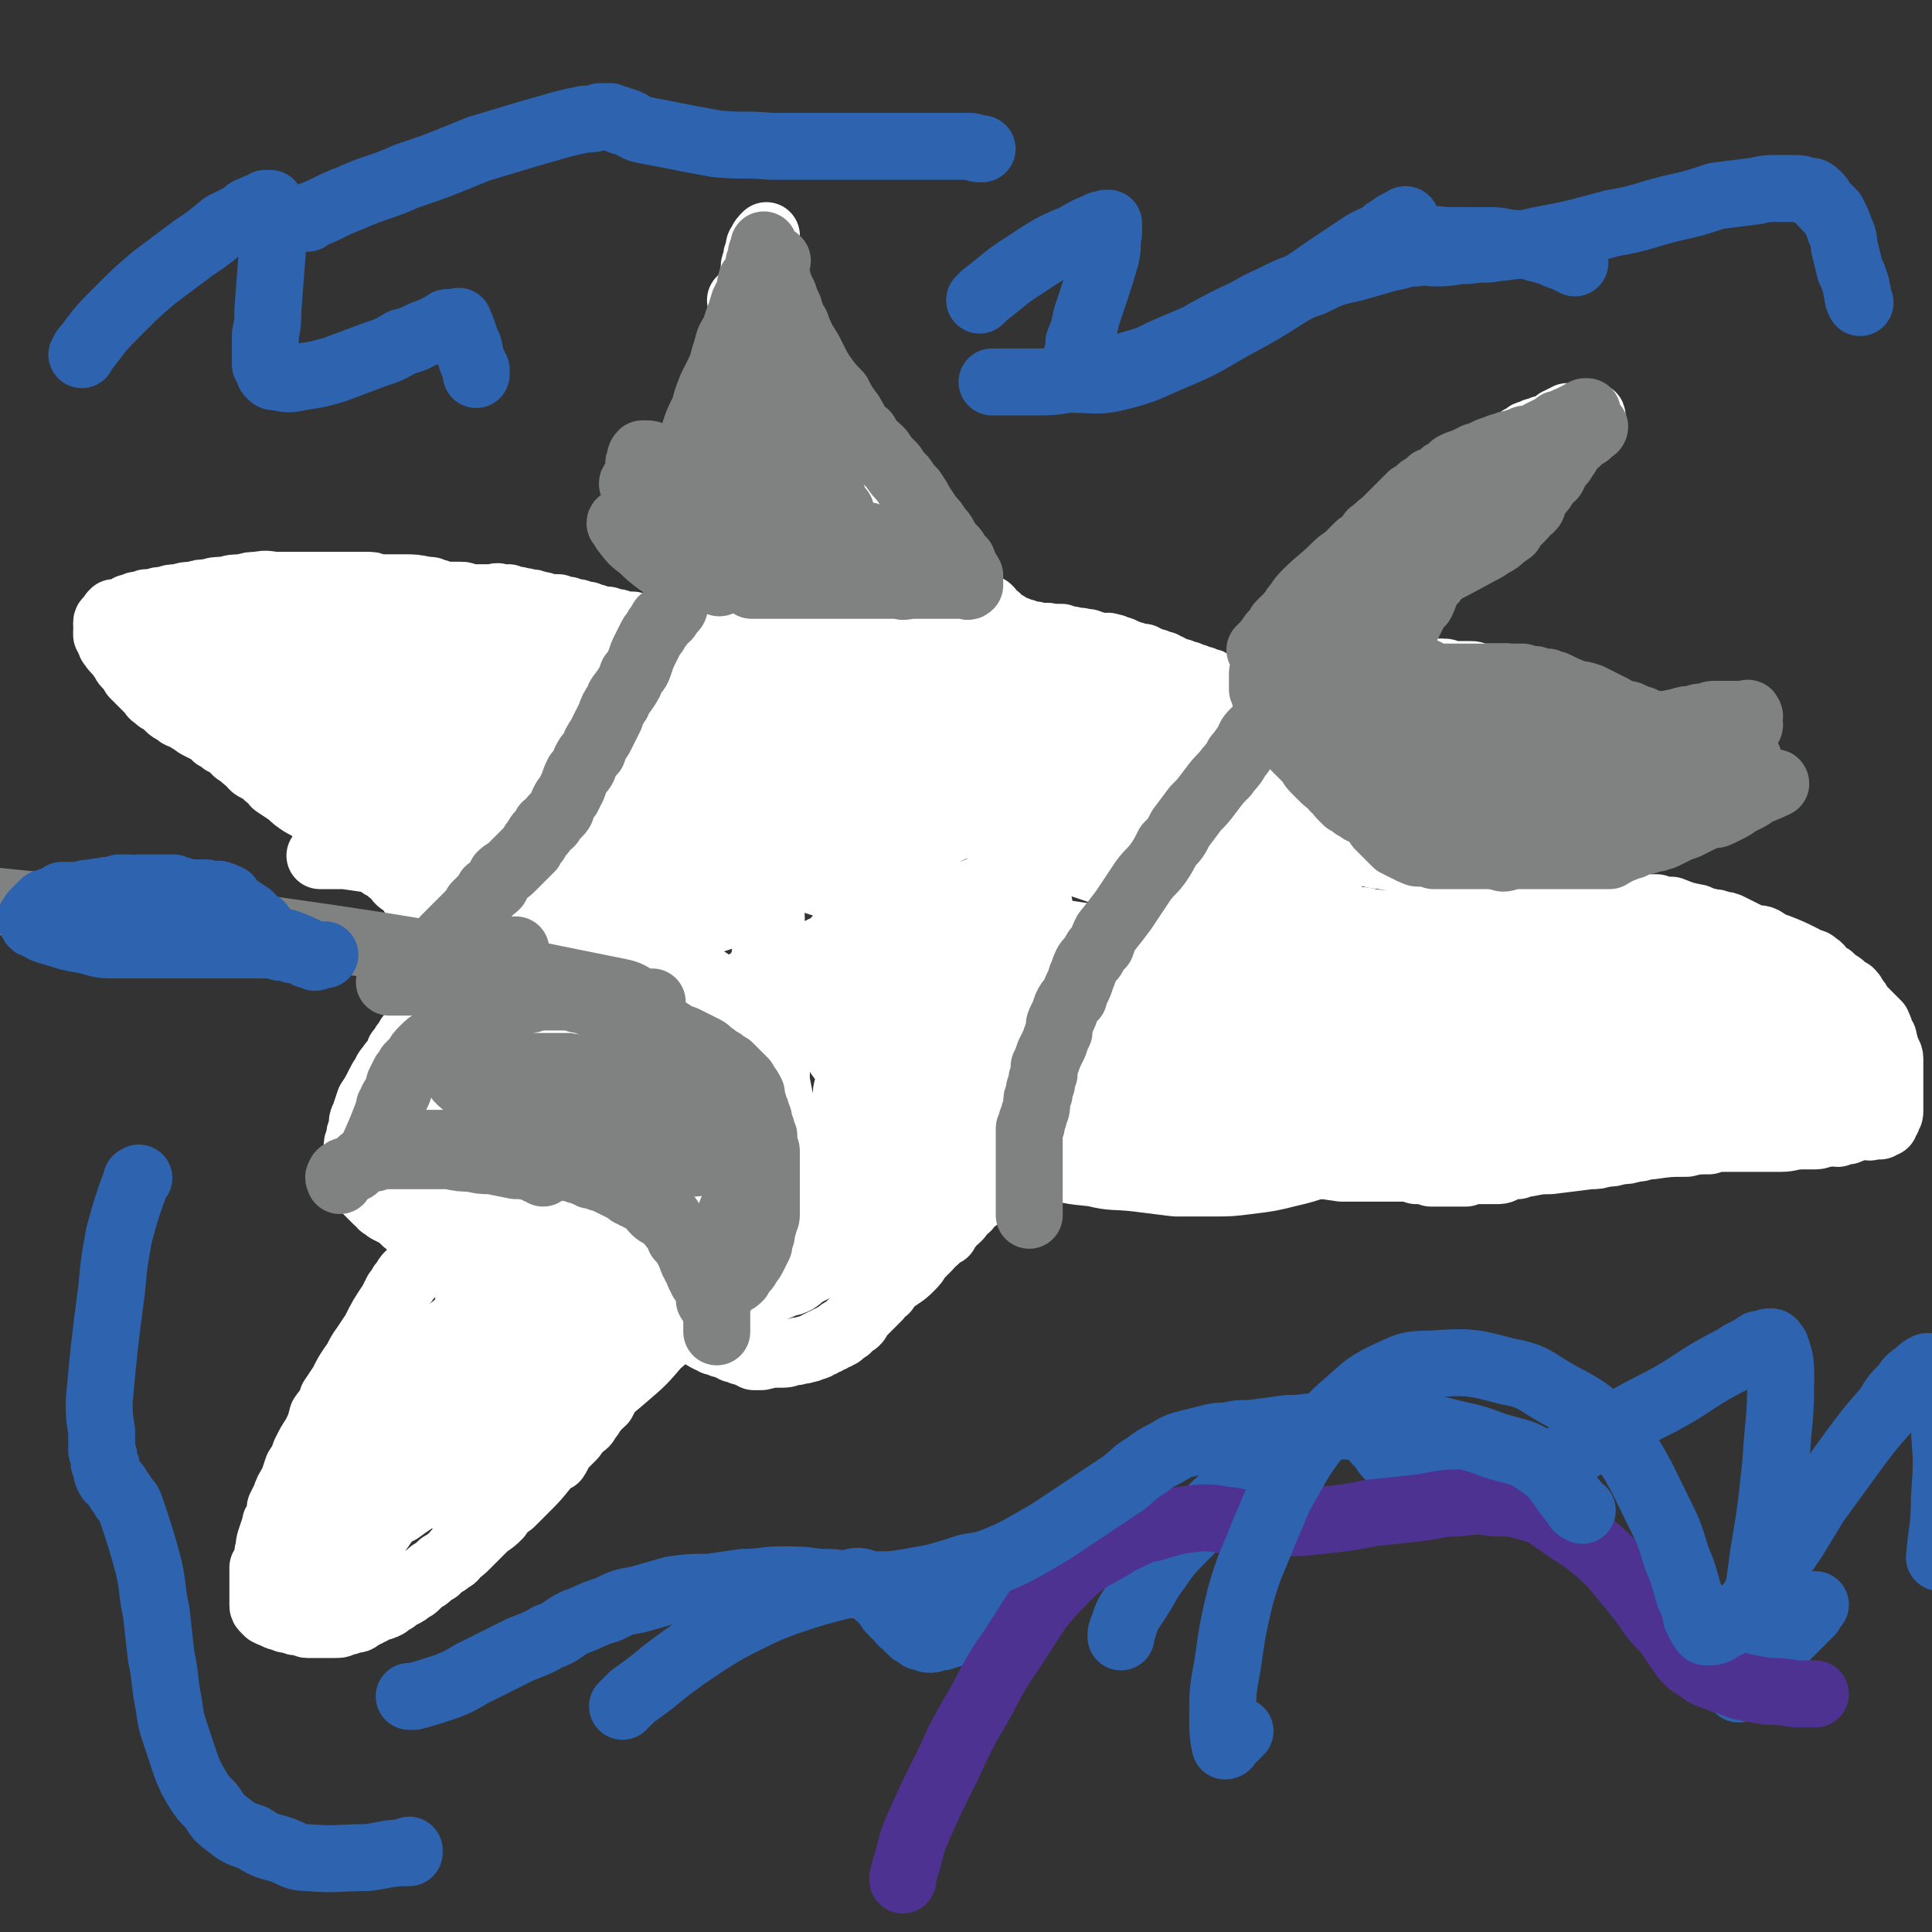
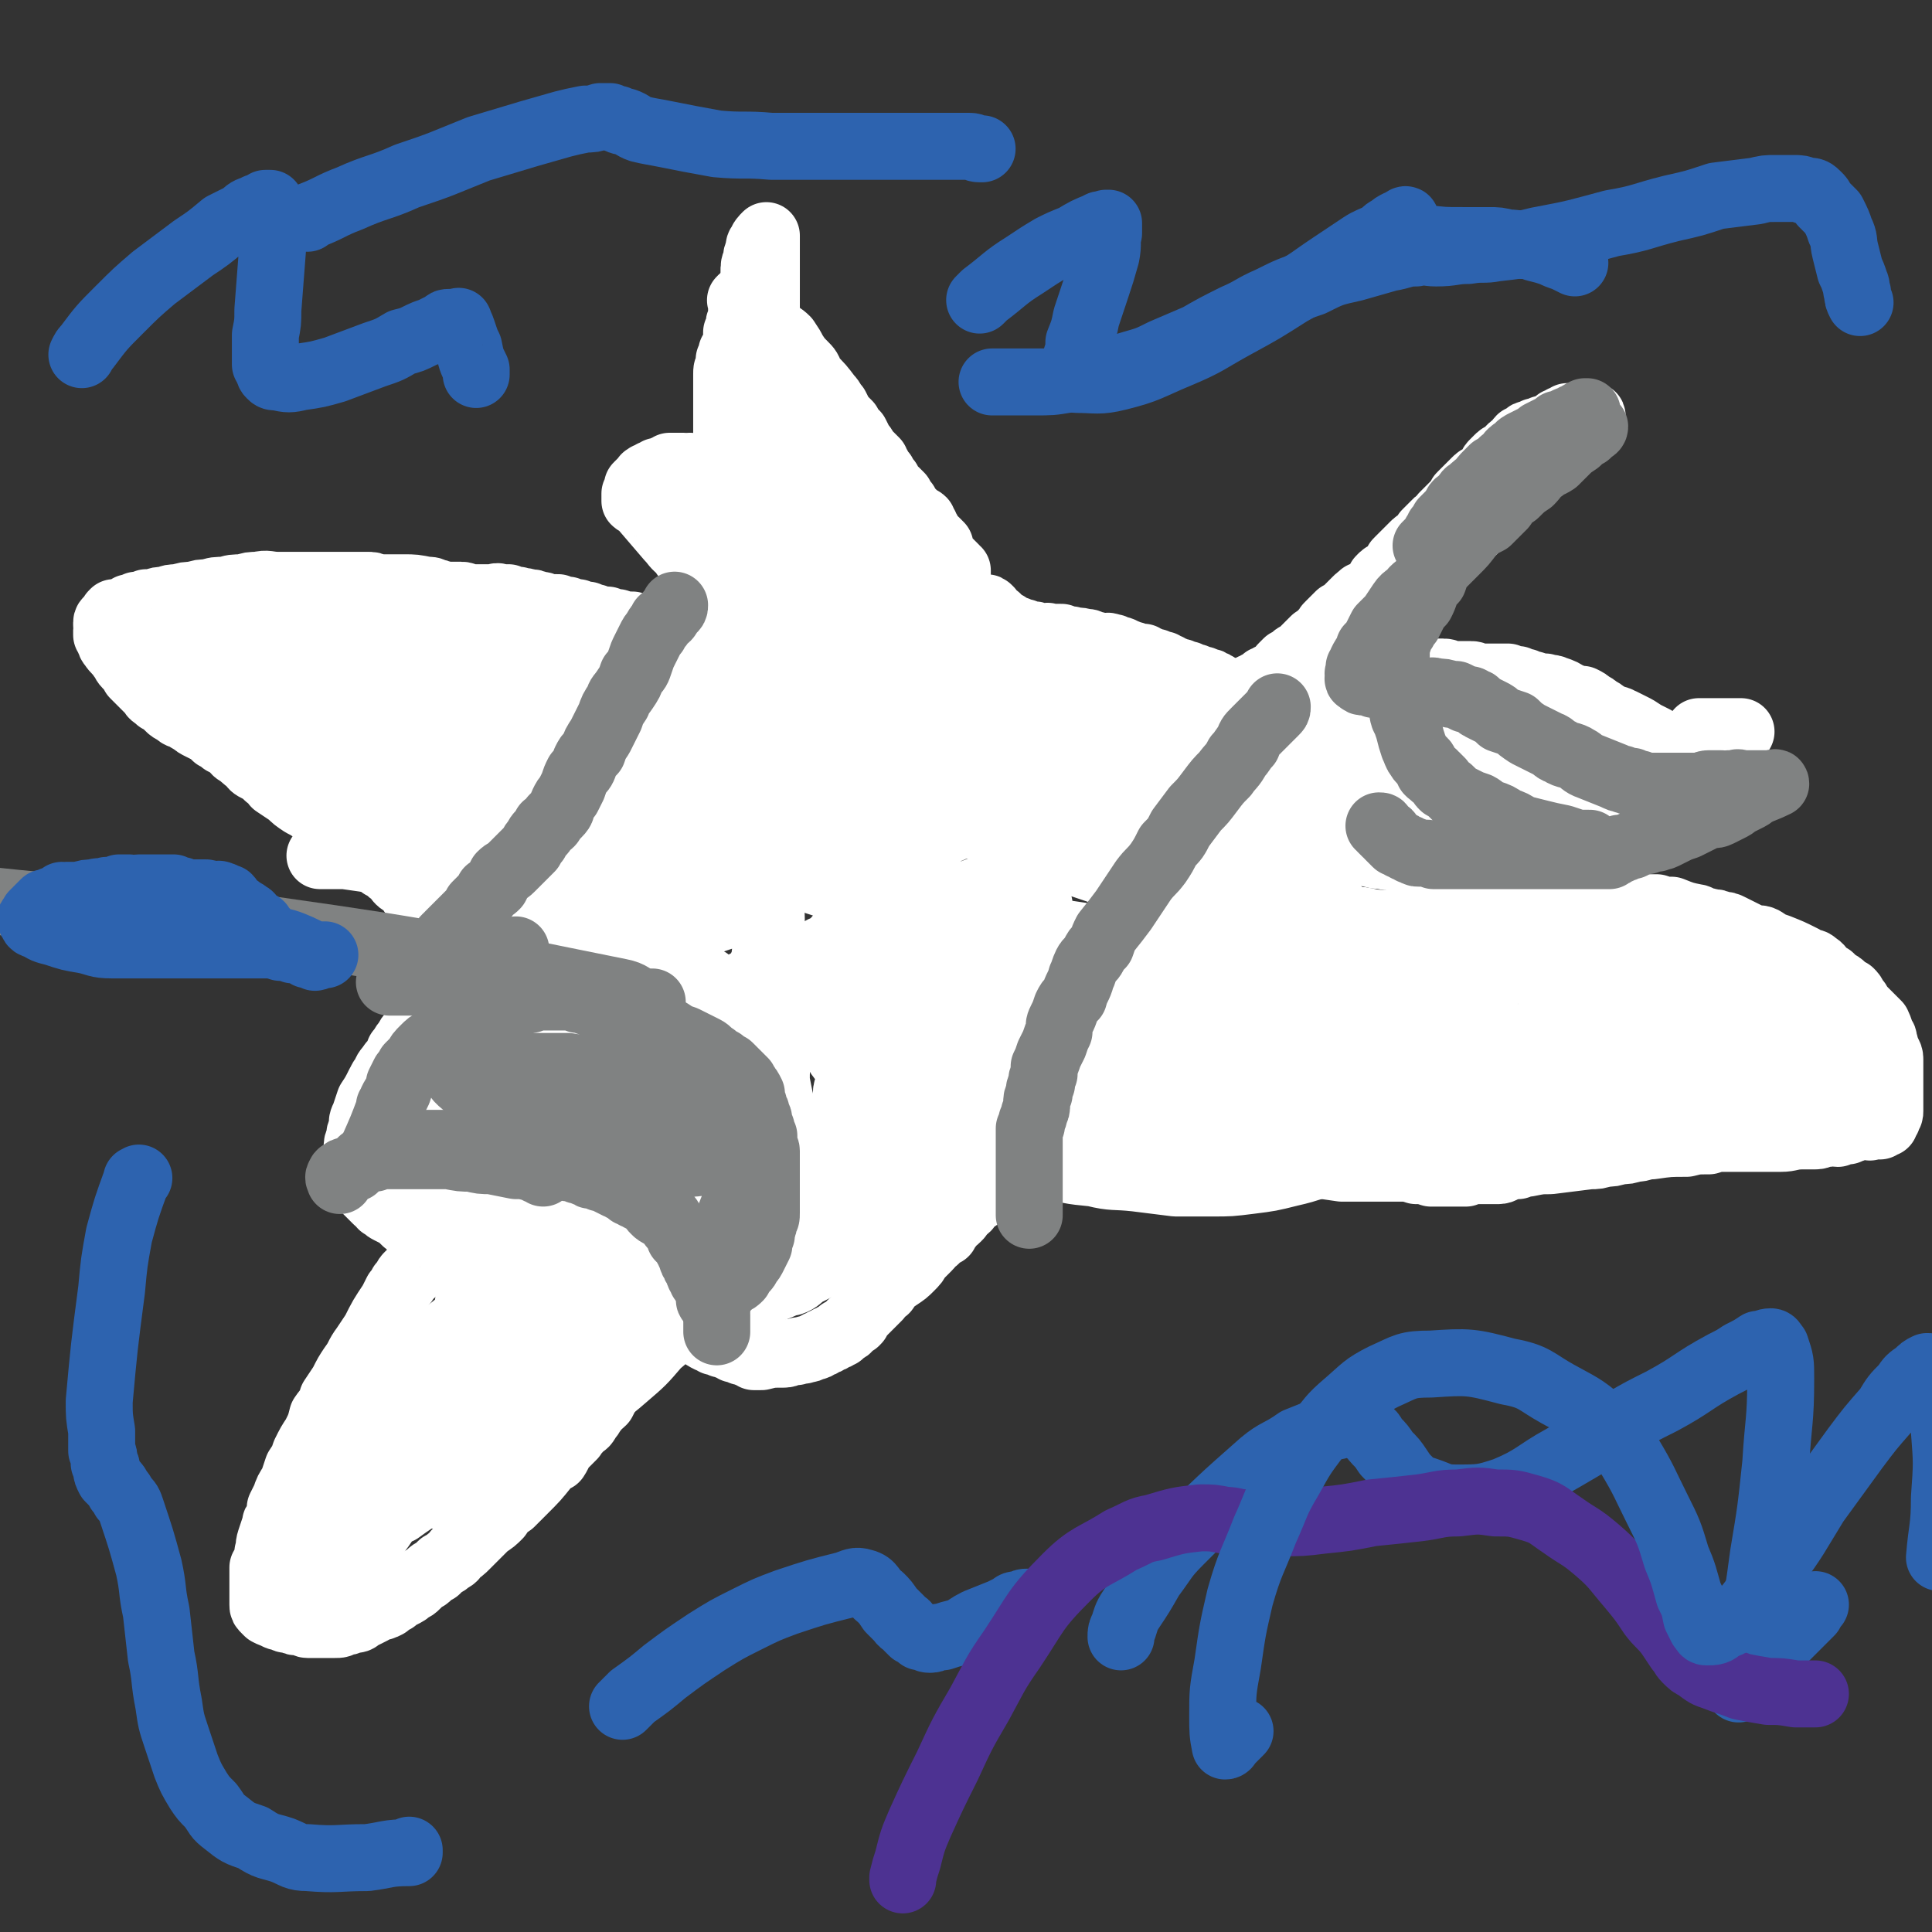
<svg xmlns="http://www.w3.org/2000/svg" viewBox="0 0 779 779" version="1.1">
  <rect x="0" y="0" width="779" height="779" fill="#333333" stroke="none" />
  <g fill="none" stroke="#FFFFFF" stroke-width="8" stroke-linecap="round" stroke-linejoin="round">
    <path d="M316,292c0,0 0,0 0,0 -1,-1 -1,-1 -1,-2 -1,-2 -1,-2 -2,-3 -1,-1 -1,-1 -1,-2 -1,-2 -1,-2 -1,-3 -1,-4 -1,-4 -3,-9 0,-2 0,-2 -1,-4 0,-3 0,-3 0,-7 -1,-7 -2,-6 -2,-14 0,-3 0,-3 0,-6 0,-4 0,-4 0,-7 0,-4 0,-4 0,-8 0,-3 0,-3 0,-6 0,-4 0,-4 0,-7 0,-3 0,-3 0,-6 -1,-8 -1,-8 -1,-16 0,-2 0,-2 0,-5 0,-2 0,-2 0,-5 0,-2 0,-2 0,-4 0,-3 0,-3 0,-5 0,-2 0,-2 0,-5 0,-2 0,-2 0,-4 0,-2 0,-2 0,-4 0,-2 0,-2 -1,-4 0,-2 0,-2 0,-4 0,-1 0,-2 0,-3 0,-2 0,-2 0,-4 -1,-2 -1,-2 -1,-3 0,-2 0,-2 0,-3 0,-1 0,-1 0,-3 -1,-1 -1,-1 -1,-3 0,-1 0,-1 0,-2 0,0 0,0 0,-1 0,-1 0,-1 0,-2 0,-1 0,-1 0,-2 0,-1 0,-1 0,-2 0,-1 0,-1 0,-1 0,-1 0,-1 0,-2 0,0 0,0 0,-1 0,-1 0,-2 0,-1 1,0 1,0 2,1 1,2 1,1 3,3 1,1 1,1 2,2 4,4 4,4 7,8 2,2 3,2 5,5 1,2 1,2 3,4 2,3 2,2 4,5 1,2 1,2 3,4 2,3 2,3 4,5 1,2 1,2 2,4 1,2 1,2 2,4 2,2 2,2 3,4 1,2 2,2 3,4 1,1 1,1 2,3 1,2 1,2 1,4 1,2 1,2 2,4 1,2 1,2 3,4 1,1 0,1 1,3 1,1 1,1 2,2 1,2 1,2 2,3 1,2 1,2 2,3 0,1 0,1 1,3 1,1 1,1 2,3 1,1 1,1 2,3 1,1 1,1 2,2 2,4 3,4 6,8 1,2 1,2 2,4 1,1 1,1 2,2 1,1 1,1 2,2 1,1 1,1 2,2 1,1 1,1 1,2 1,1 1,1 2,2 0,0 0,0 1,0 0,1 0,1 1,2 1,1 1,1 1,1 1,1 1,1 2,2 1,1 1,1 1,2 0,0 0,0 0,1 " />
  </g>
  <g fill="none" stroke="#FFFFFF" stroke-width="27" stroke-linecap="round" stroke-linejoin="round">
    <path d="M333,295c0,0 0,0 0,0 -1,0 -1,0 -1,0 -1,0 -2,0 -2,-1 -1,0 -1,0 -1,0 -1,-2 -1,-2 -3,-3 -1,-1 -1,-1 -2,-2 0,-1 0,-1 -1,-3 -1,-1 -1,-1 -2,-3 -1,-2 -1,-2 -2,-3 -1,-3 -1,-2 -2,-5 -2,-2 -2,-2 -3,-4 -1,-3 -1,-3 -3,-6 -1,-3 -1,-3 -2,-6 -2,-3 -2,-3 -3,-6 -1,-4 -1,-3 -3,-7 -1,-3 -1,-3 -1,-6 -1,-2 -1,-2 -2,-5 -1,-3 -1,-3 -2,-6 -1,-3 -1,-3 -2,-6 -1,-8 -1,-8 -2,-16 0,-3 0,-3 0,-5 -1,-3 -1,-3 -1,-6 0,-2 0,-2 0,-5 0,-2 0,-2 0,-4 0,-2 0,-2 0,-4 0,-2 0,-2 0,-5 0,-2 0,-2 0,-4 0,-2 0,-2 0,-4 0,-2 0,-2 0,-4 0,-2 0,-2 0,-4 0,-2 0,-2 0,-4 0,-2 0,-2 0,-4 0,-1 0,-1 0,-3 0,-2 0,-2 1,-3 0,-1 0,-1 0,-3 1,-1 1,-1 1,-3 1,-1 1,-1 1,-2 1,-2 1,-2 1,-3 0,-2 0,-2 0,-3 1,-2 1,-2 1,-3 0,-1 0,-1 1,-2 0,-1 0,-1 0,-2 0,-1 0,-1 0,-2 0,-1 0,-1 0,-2 0,-1 0,-1 0,-1 0,-1 -1,-1 0,-1 0,-1 0,0 1,0 1,0 1,0 2,1 1,1 1,1 2,2 2,1 2,1 3,2 1,2 1,2 2,3 2,2 2,2 3,4 2,2 3,2 5,4 2,3 2,3 3,5 2,3 2,3 4,5 2,2 2,2 3,5 4,4 4,4 7,8 2,2 1,2 3,4 1,2 1,2 2,4 2,2 2,2 3,3 1,2 1,2 3,4 1,2 1,2 2,4 2,2 1,2 3,4 1,1 1,1 3,3 0,1 0,1 1,2 1,2 1,2 2,3 1,2 1,2 2,3 0,1 0,2 1,3 1,1 1,1 2,1 1,1 1,1 2,2 1,2 0,2 2,3 0,1 0,1 1,2 1,1 1,1 2,2 1,1 1,1 2,2 1,1 1,0 2,1 0,1 0,1 1,2 0,1 0,1 1,2 0,1 0,1 0,2 1,1 2,1 3,2 1,1 1,1 2,2 0,1 0,1 0,2 1,1 1,1 1,2 1,1 1,1 2,2 1,1 1,1 1,1 1,1 1,1 2,2 0,1 0,0 1,1 0,1 0,1 0,2 " />
    <path d="M293,196c0,0 0,0 0,0 -2,-1 -2,-1 -4,-2 -1,-1 -1,-1 -2,-2 -1,-1 -1,0 -2,-1 -1,0 -1,0 -2,-1 -1,0 -1,0 -2,-1 -1,0 -1,-1 -2,-1 -1,0 -1,0 -1,0 -1,1 -1,0 -2,0 -2,0 -2,0 -3,0 -1,0 -1,0 -1,0 -1,0 -1,0 -2,0 -1,1 -1,1 -2,1 -1,1 -1,1 -3,1 -1,1 -1,1 -2,1 -1,1 -1,1 -2,1 0,1 -1,0 -1,1 -1,1 -1,1 -2,2 0,0 0,0 -1,1 0,1 0,1 -1,3 0,1 0,1 0,2 0,0 0,0 0,1 1,1 1,0 2,1 6,7 6,7 12,14 2,2 2,3 5,5 1,2 1,2 2,3 2,2 2,2 3,3 1,1 1,1 2,2 1,0 1,1 2,1 1,1 1,1 2,1 0,1 0,1 1,2 0,1 0,1 1,1 1,1 1,1 2,1 0,0 0,-1 0,-2 0,-1 0,-1 -1,-2 0,0 -1,0 -1,-1 -1,-1 -1,-1 -1,-2 0,0 0,0 -1,-1 0,-1 0,-1 -1,-2 0,-1 -1,-1 -1,-2 -1,-1 -1,-1 -2,-2 -1,-1 -1,-1 -2,-3 -1,-1 -1,-1 -2,-3 -1,-1 -1,-1 -2,-2 0,-2 0,-2 -1,-3 -1,-2 -1,-2 -2,-3 -1,-1 -1,-1 -2,-2 -1,-1 -1,-1 -2,-2 0,-1 -1,-1 -1,-2 -1,0 -1,-1 -1,-2 -1,0 -1,0 -2,-1 0,-1 0,-1 -1,-1 -1,-1 -1,-1 -1,-1 -1,0 -1,0 -1,0 0,1 0,2 0,3 1,1 1,1 2,2 1,1 1,1 2,3 1,1 1,1 2,2 2,2 2,2 3,3 1,2 1,2 2,3 1,1 1,0 2,1 2,1 2,2 3,3 1,1 1,1 2,2 1,1 2,1 3,2 1,0 1,1 1,2 1,0 1,0 2,1 0,0 0,0 0,1 1,1 1,1 2,2 1,0 1,0 2,1 0,1 0,1 1,2 1,0 1,0 1,1 0,0 0,1 0,1 0,1 0,1 0,2 0,1 1,1 1,1 0,1 0,1 0,2 0,0 0,0 0,1 0,1 0,1 0,2 0,0 0,0 0,1 0,1 0,1 0,2 0,0 -1,0 0,1 0,1 0,1 0,2 1,1 1,1 2,3 1,1 1,1 1,2 1,2 1,2 2,3 1,1 1,1 2,2 0,0 -1,0 -1,1 0,1 0,1 0,2 0,0 1,0 0,1 0,0 0,0 -1,0 -1,1 -1,1 -2,0 -1,0 -1,0 -2,0 -1,-1 -1,-1 -3,-1 -1,-1 -1,-1 -3,-1 -2,-1 -2,-1 -4,-1 -3,-1 -3,-1 -5,-1 -3,-1 -3,-1 -6,-1 -3,-1 -3,-1 -6,-1 -3,-1 -3,-1 -6,-1 -3,0 -3,0 -6,-1 -3,0 -3,0 -6,-1 -2,0 -2,0 -4,-1 -3,0 -3,0 -5,-1 -1,0 -1,0 -3,-1 -2,0 -2,0 -4,-1 -2,0 -2,0 -4,-1 -2,0 -2,0 -4,-1 -2,0 -2,0 -5,0 -1,-1 -1,-1 -3,-1 -2,-1 -2,-1 -4,-1 -2,-1 -2,0 -4,-1 -2,0 -2,0 -4,-1 -1,0 -1,0 -3,0 -2,-1 -2,0 -3,0 -2,0 -2,0 -4,0 -1,0 -1,0 -3,0 -1,0 -1,0 -3,0 -2,0 -1,-1 -3,-1 -2,0 -2,0 -4,0 -1,0 -1,0 -3,0 -2,-1 -2,-1 -4,-1 -1,-1 -1,-1 -3,-1 -5,-1 -5,-1 -9,-1 -3,0 -3,0 -6,0 -3,0 -3,0 -5,0 -2,-1 -2,-1 -4,-1 -3,0 -3,0 -5,0 -2,0 -2,0 -4,0 -3,0 -3,0 -5,0 -1,0 -1,0 -3,0 -5,0 -5,0 -11,0 -4,0 -4,0 -8,0 -4,0 -4,-1 -8,0 -3,0 -3,0 -6,1 -4,0 -4,0 -7,1 -4,0 -4,0 -7,1 -3,0 -3,0 -6,1 -3,0 -3,0 -6,1 -3,0 -3,0 -5,1 -3,0 -3,0 -5,1 -1,0 -2,0 -3,0 -2,1 -2,1 -4,1 -1,1 -1,1 -3,1 -1,1 0,1 -1,1 -1,1 -1,1 -2,1 0,0 0,1 -1,1 0,0 0,-1 -1,-1 -1,0 -1,0 -1,0 -1,1 -1,1 -1,2 -1,1 -2,1 -2,2 0,0 0,0 0,1 1,1 0,1 0,2 0,0 0,0 0,1 0,1 0,1 0,1 1,1 1,1 1,2 1,1 0,1 1,2 2,3 2,2 4,5 1,1 1,2 2,3 2,2 2,2 3,4 2,2 2,2 3,3 2,2 2,2 4,4 1,2 1,1 3,3 2,1 2,1 4,3 1,1 1,1 3,2 2,2 2,1 4,2 1,1 1,1 3,2 1,1 1,1 3,2 2,1 2,1 4,2 1,1 1,1 2,2 2,1 2,1 3,2 2,1 2,1 4,2 1,2 1,2 3,3 2,2 2,2 4,3 1,2 1,2 3,3 2,1 2,1 4,3 2,1 2,1 3,3 3,2 3,2 6,4 2,2 2,2 5,4 2,1 2,1 5,3 3,2 3,2 5,4 3,2 3,2 5,3 2,2 2,2 4,4 2,2 2,2 4,3 2,2 2,2 4,3 1,1 1,2 3,3 1,1 1,1 2,2 2,1 2,1 3,2 1,1 2,1 3,2 1,1 0,1 1,2 1,1 2,1 3,2 1,1 1,1 2,2 0,1 0,1 1,2 1,1 1,1 2,1 1,1 1,1 2,2 1,0 1,0 2,1 0,0 0,0 1,0 1,1 1,1 2,1 0,1 0,1 1,1 0,0 0,1 1,1 0,1 0,1 1,2 1,1 1,1 1,1 1,1 1,1 2,2 0,0 0,0 1,1 1,1 1,1 2,2 0,0 0,0 0,1 0,1 0,1 0,2 0,0 0,0 0,1 0,1 0,1 0,2 0,0 0,0 0,1 0,0 0,0 0,1 0,2 0,2 0,4 0,1 0,1 -1,2 0,1 0,1 0,2 -1,1 -1,1 -1,2 -1,1 -1,1 -1,1 -1,1 -1,1 -1,2 0,1 0,1 -1,1 0,1 0,1 -1,1 0,1 0,1 -1,2 0,2 -1,2 -1,4 -1,0 -1,1 -1,1 -2,2 -2,2 -4,4 -2,2 -2,2 -3,3 -1,2 -1,2 -3,4 -1,1 -1,1 -2,3 -2,2 -1,2 -3,4 -1,3 -1,3 -3,5 -2,3 -2,2 -3,5 -2,2 -1,2 -2,3 -2,4 -2,4 -4,7 -1,3 -1,3 -2,6 -1,2 -1,2 -1,5 -1,2 -1,2 -1,4 -1,2 -1,2 -1,4 0,2 0,2 0,3 0,2 0,2 0,3 0,1 0,1 0,2 0,1 0,1 0,1 0,1 0,1 0,1 0,1 0,1 0,1 0,1 -1,1 0,2 0,1 1,1 1,1 2,2 2,2 3,3 1,1 1,1 2,2 1,1 1,1 2,2 1,1 1,0 2,2 2,1 1,1 3,2 2,1 2,1 4,2 1,1 1,1 2,2 1,1 1,1 3,2 1,1 0,1 1,2 1,0 1,0 2,1 1,1 1,0 2,1 1,1 1,1 1,2 1,1 1,1 1,1 0,1 0,1 0,2 0,1 0,1 0,1 0,1 0,1 0,2 -1,0 -1,0 -1,1 -1,1 -1,1 -2,1 0,1 0,1 -1,2 -1,1 -1,1 -1,1 -1,1 -1,1 -2,2 0,1 0,0 -1,1 -1,1 -1,1 -2,3 0,0 0,0 -1,1 -1,2 -1,2 -2,3 -1,2 -1,2 -2,4 -4,6 -4,6 -7,12 -2,3 -2,3 -4,6 -3,4 -2,4 -5,8 -2,3 -2,3 -4,7 -2,3 -2,3 -4,6 -1,4 -2,4 -4,7 -1,4 -1,4 -3,8 -2,3 -2,3 -4,7 -1,3 -1,3 -3,6 -1,3 -1,3 -2,6 -2,3 -2,3 -3,6 -1,2 -1,2 -2,4 0,3 0,3 -1,5 -1,1 -1,1 -1,2 -1,3 -1,3 -2,6 -1,3 0,3 -1,5 0,2 0,2 -1,4 0,1 0,1 -1,2 0,2 0,2 0,3 0,1 0,1 0,2 0,1 0,1 0,2 0,1 0,1 0,2 0,1 0,1 0,2 0,1 0,1 0,1 0,1 0,1 0,2 0,0 0,1 0,1 0,1 0,1 1,2 1,1 1,1 1,1 2,1 2,1 3,1 1,1 1,1 3,1 1,1 1,1 3,1 2,1 2,1 4,1 2,0 2,1 3,1 2,0 2,0 4,0 2,0 2,0 3,0 2,0 2,0 4,0 2,0 2,0 3,-1 2,0 2,0 4,-1 2,0 2,0 3,-1 2,-1 2,-1 4,-2 2,-1 2,-1 3,-2 2,0 2,0 4,-1 1,-1 1,-1 3,-2 1,-1 1,-1 3,-2 2,-1 2,-1 3,-2 2,-1 2,-1 3,-2 1,-1 1,-1 2,-2 2,-1 2,-1 3,-2 1,-1 1,-1 3,-2 1,-1 1,-1 2,-2 2,-1 2,-1 3,-2 2,-1 2,-1 3,-3 2,-1 2,-1 4,-3 2,-2 2,-2 4,-4 2,-2 2,-2 4,-4 3,-2 3,-2 5,-4 2,-3 2,-3 5,-5 3,-3 3,-3 5,-5 5,-5 5,-5 9,-10 2,-2 2,-2 4,-3 2,-3 1,-3 3,-5 2,-2 2,-2 4,-4 1,-2 2,-2 3,-4 2,-1 2,-1 3,-3 2,-2 1,-2 3,-4 1,-2 1,-1 3,-3 1,-2 1,-2 2,-4 2,-2 2,-2 3,-4 2,-1 2,-2 3,-3 3,-4 3,-4 7,-8 1,-2 1,-2 3,-4 2,-1 2,-1 4,-3 1,-1 1,-1 3,-2 1,-2 1,-2 2,-3 1,-1 2,-1 3,-2 1,-1 0,-1 1,-2 1,0 1,0 2,0 0,-1 0,-2 0,-2 1,1 1,1 1,2 0,1 0,1 0,2 0,1 1,0 2,1 0,1 0,1 1,2 0,0 0,0 0,1 2,1 2,1 3,2 1,1 1,1 3,2 1,0 1,0 2,1 2,0 2,0 3,1 1,0 1,0 3,1 1,0 1,0 2,1 2,0 2,0 3,1 1,0 1,0 3,1 1,0 1,0 2,1 1,0 2,0 3,0 4,-1 4,-1 9,-1 2,0 2,-1 5,-1 2,-1 2,0 4,-1 1,0 1,0 3,-1 1,0 1,0 2,-1 1,0 1,0 2,-1 1,0 1,0 2,-1 1,0 1,0 2,-1 1,0 1,0 2,-1 1,0 1,0 1,-1 1,0 1,0 2,-1 1,0 1,-1 2,-2 1,-1 1,-1 2,-1 1,-1 1,-1 1,-2 1,-1 1,-1 2,-2 1,-1 1,-1 2,-2 1,-1 1,-1 2,-2 1,-1 1,-1 2,-2 0,-1 0,-1 1,-2 1,-1 1,-1 2,-1 2,-3 2,-3 5,-5 3,-2 3,-2 5,-4 2,-2 2,-2 3,-4 2,-2 2,-2 4,-4 2,-2 1,-2 3,-3 2,-2 2,-2 4,-3 1,-2 1,-2 2,-3 1,-2 1,-1 3,-3 1,-1 1,-1 2,-3 2,-1 2,-1 3,-3 1,-1 1,-1 3,-2 1,-2 1,-2 2,-3 2,-2 1,-2 3,-3 1,-1 1,-1 3,-2 0,0 0,0 1,-1 2,-1 2,-1 3,-2 4,-2 4,-2 7,-3 3,-1 3,-1 5,-3 2,-1 2,-1 5,-1 2,-1 2,-2 4,-2 3,-1 3,-1 6,-1 2,0 2,-1 5,-1 2,0 2,0 3,0 7,0 7,0 14,0 5,0 5,0 10,0 4,0 4,0 8,1 3,0 3,0 6,1 4,0 4,1 9,1 6,1 6,0 12,1 4,0 4,0 7,1 4,0 4,0 8,1 3,0 3,0 6,1 4,0 4,0 7,1 6,1 6,1 13,2 3,0 3,0 7,0 3,0 3,0 6,0 3,0 3,0 6,0 2,0 2,0 5,0 3,0 3,0 6,1 3,0 3,0 6,1 3,0 3,0 5,0 3,0 3,0 5,0 2,0 2,0 4,0 2,-1 2,-1 5,-1 2,0 2,0 4,0 2,0 2,0 4,0 2,0 2,-1 3,-1 3,-1 3,-1 5,-1 2,-1 2,-1 4,-1 5,-1 5,-1 9,-1 8,-1 8,-1 16,-2 3,0 3,0 6,-1 3,0 3,0 6,-1 3,0 3,0 6,-1 2,0 2,0 5,-1 1,0 1,0 2,0 7,-1 7,-1 14,-1 4,-1 4,-1 9,-1 3,-1 3,-1 6,-1 4,0 4,0 7,0 3,0 3,0 6,0 3,0 3,0 6,0 2,0 2,0 4,0 4,0 4,-1 9,-1 2,0 2,0 5,0 2,0 2,-1 5,-1 2,-1 2,0 4,0 2,-1 2,-1 4,-1 1,-1 1,0 2,-1 1,0 1,0 3,-1 0,0 1,0 1,0 1,0 1,0 2,0 1,0 1,1 1,0 1,0 1,0 1,0 1,-1 1,0 2,0 0,0 0,0 1,0 1,-1 1,-1 2,-1 0,-1 0,-1 1,-2 0,-1 0,-1 0,-1 1,-1 1,-1 1,-2 0,0 0,-1 0,-1 0,-1 0,-1 0,-3 0,-1 0,-1 0,-2 0,-1 0,-1 0,-2 0,-1 0,-1 0,-1 0,-1 0,-1 0,-2 0,-1 0,-1 0,-2 0,-2 0,-2 0,-3 0,-1 0,-1 0,-3 0,-1 0,-1 0,-2 0,-2 -1,-2 -1,-3 -1,-2 -1,-2 -1,-3 -1,-2 0,-2 -1,-3 -1,-2 -1,-3 -2,-5 -1,-1 -1,-1 -2,-2 -1,-1 -1,-1 -2,-2 -1,-1 -1,-1 -2,-2 -1,-1 -1,0 -1,-1 -1,-2 -1,-2 -2,-3 -1,-2 -1,-2 -2,-3 -2,-1 -2,-1 -3,-2 -1,-1 -1,-1 -3,-2 -1,-1 -1,-1 -2,-2 -2,-1 -2,-1 -3,-2 -1,-1 -1,-2 -3,-3 -1,-1 -1,-1 -3,-1 -1,-1 -1,-1 -3,-2 -4,-2 -4,-2 -9,-4 -3,-1 -3,-1 -6,-3 -2,-1 -2,0 -5,-1 -2,-1 -2,-1 -4,-2 -2,-1 -2,-1 -4,-2 -2,-1 -2,-1 -4,-1 -2,-1 -2,-1 -4,-1 -2,-1 -2,0 -4,-1 -1,0 -1,-1 -2,-1 -5,-1 -5,-1 -10,-3 -3,0 -3,0 -6,-1 -2,0 -2,0 -5,0 -3,-1 -3,-1 -5,-1 -2,-1 -2,-1 -4,-1 -2,-1 -2,-1 -5,-1 -2,-1 -2,-1 -4,-1 -3,-1 -3,-1 -6,-1 -3,-1 -3,-1 -6,-1 -3,-1 -3,-1 -7,-1 -3,-1 -3,-1 -6,-1 -3,-1 -3,-1 -6,-1 -3,0 -3,0 -6,-1 -2,0 -2,0 -5,-1 -3,0 -3,0 -5,-1 -3,0 -3,0 -5,-1 -2,0 -2,0 -5,-1 -1,0 -2,0 -3,-1 -2,0 -2,0 -3,-1 -2,0 -1,0 -3,-1 -1,0 -1,1 -1,1 -1,0 -1,0 -2,0 -1,-1 -1,-1 -3,-1 -1,-1 -1,-1 -2,-1 -2,-1 -2,-1 -4,-1 -2,-1 -2,-1 -4,-1 -3,-1 -3,0 -5,-1 -3,0 -3,0 -6,-1 -2,0 -2,0 -5,-1 -2,-1 -2,-1 -5,-2 -2,-1 -2,-1 -4,-2 -2,0 -2,0 -4,-1 -2,0 -2,0 -3,-1 -1,0 -1,0 -2,-1 -1,0 -1,0 -2,-1 0,0 -1,0 -1,0 0,-1 0,-1 0,-1 0,-1 0,-1 0,-2 0,-1 0,-1 0,-1 0,-1 0,-1 1,-2 1,-1 1,-1 2,-1 2,-1 2,-2 5,-2 7,-2 7,-2 15,-3 4,0 4,0 9,0 4,-1 4,-1 9,-1 2,-1 2,-1 5,-1 8,0 8,0 16,0 4,0 4,0 8,0 3,0 3,0 6,0 2,0 2,0 5,0 2,0 2,0 4,0 2,0 2,0 5,0 1,0 1,0 3,0 1,0 1,0 3,0 1,0 1,0 2,0 2,0 2,0 3,0 1,0 1,0 3,0 0,0 0,0 1,0 3,0 3,0 5,0 4,0 4,0 8,0 2,0 2,0 4,0 2,0 2,0 4,0 1,0 1,0 3,0 2,0 2,0 3,0 1,0 1,0 3,0 1,0 1,0 2,0 2,0 2,0 3,0 1,0 1,0 3,0 1,0 1,0 2,0 1,0 1,0 2,0 1,0 1,-1 2,-1 1,0 1,0 2,-1 1,0 1,0 2,0 0,-1 0,-1 1,-1 1,0 1,0 1,-1 1,0 1,0 1,0 1,0 1,0 2,0 0,0 0,0 1,0 0,0 0,-1 0,-1 0,-1 0,-2 -1,-2 -1,-1 -1,-1 -2,-2 -1,-1 -1,-1 -2,-2 -1,-2 -1,-2 -2,-3 -2,-2 -2,-2 -3,-3 -2,-1 -2,-1 -4,-3 -2,-1 -2,-1 -4,-3 -2,-1 -2,-1 -4,-2 -3,-2 -3,-2 -5,-3 -2,-1 -2,-1 -4,-2 -1,0 -1,-1 -3,-1 -2,-1 -2,-1 -4,-2 -1,-1 -1,-1 -3,-2 -1,-1 -1,-1 -3,-2 -1,-1 -1,-1 -3,-2 -1,0 -1,0 -3,0 -1,-1 -1,-1 -2,-1 -3,-2 -3,-2 -6,-3 -2,-1 -2,0 -4,-1 -2,0 -2,0 -5,-1 -1,0 -1,0 -3,-1 -2,0 -2,0 -3,-1 -2,0 -2,0 -4,-1 -1,0 -1,0 -2,0 -2,0 -2,0 -3,0 -1,0 -1,0 -3,0 -1,0 -1,0 -3,0 -2,0 -2,-1 -4,-1 -1,0 -1,0 -3,0 -2,0 -2,0 -4,0 -2,0 -2,-1 -4,-1 -3,0 -3,0 -5,0 -1,0 -1,0 -3,0 -2,0 -2,0 -4,0 -1,0 -1,0 -3,0 -2,0 -2,0 -4,0 -1,0 -1,0 -3,0 -1,0 -1,0 -2,0 -2,0 -2,0 -3,0 -1,0 -1,0 -3,0 -1,0 -1,0 -2,0 -2,0 -2,0 -3,0 -1,0 -1,0 -2,0 -1,0 -1,0 -1,0 -1,0 -1,0 -2,0 -1,0 -1,0 -1,0 -1,0 -1,0 -1,0 -1,0 -1,1 -1,0 -1,0 0,0 0,-1 0,-1 0,-1 0,-2 0,-1 0,-1 1,-2 1,0 1,0 1,-1 1,-1 1,-1 1,-2 1,-1 1,-1 2,-2 1,-1 1,-1 2,-2 1,0 1,0 2,-1 2,-1 2,-1 3,-2 2,-2 2,-2 3,-4 2,-2 2,-2 4,-4 2,-2 2,-2 4,-4 1,-2 1,-1 3,-3 2,-2 2,-2 4,-4 1,-1 1,-2 3,-3 2,-2 2,-2 5,-5 2,-1 2,-1 4,-3 2,-2 2,-2 4,-4 2,-2 2,-2 4,-4 4,-3 4,-3 7,-6 3,-3 3,-3 5,-5 3,-2 2,-3 5,-5 2,-2 2,-2 4,-3 2,-2 2,-2 4,-4 3,-2 3,-2 5,-4 2,-2 2,-2 4,-4 2,-1 1,-2 3,-3 2,-2 2,-2 4,-3 1,-2 1,-2 2,-3 1,-1 1,-1 2,-2 1,0 1,-1 2,-2 1,0 1,-1 2,-1 0,-1 1,0 1,-1 1,0 1,0 1,-1 1,-1 1,-1 2,-2 0,-1 0,-1 0,-1 0,-1 -1,0 -1,0 -1,0 -1,0 -2,0 -1,0 -1,0 -2,0 0,0 0,0 -1,0 -1,0 -1,0 -2,0 -1,0 -1,0 -2,0 -1,1 -1,1 -2,1 -1,1 -1,1 -2,1 0,1 0,1 -1,1 -1,1 -1,1 -2,1 -2,1 -2,1 -3,1 -1,1 -1,1 -3,1 -1,1 -1,1 -2,1 -1,0 -1,0 -2,1 -1,1 -1,1 -2,1 -1,1 -1,2 -2,3 -1,0 -1,0 -2,1 -1,1 0,1 -1,2 -1,0 -1,0 -2,1 -1,0 -1,0 -2,1 -1,1 -1,1 -2,2 -1,1 0,1 -1,2 -1,1 -1,1 -2,2 -1,1 -1,1 -2,2 -1,0 -1,0 -2,1 -1,1 -1,1 -2,2 -1,1 -1,1 -2,2 -1,1 -1,1 -2,2 0,1 0,1 -1,2 -1,1 -1,1 -2,2 -1,1 -1,1 -2,2 -1,1 -1,1 -2,2 0,1 0,1 -1,2 -1,0 -1,0 -2,1 -1,1 -1,1 -2,2 -1,1 -1,1 -2,2 0,1 0,1 -1,2 -1,1 -1,1 -1,1 -2,1 -2,1 -3,2 -1,1 -1,1 -2,2 -1,1 -1,1 -2,2 -1,1 -1,1 -2,2 -1,1 -1,1 -1,2 -1,1 -1,1 -2,2 -1,1 -1,1 -2,2 -1,0 -1,0 -2,1 -1,1 -1,1 -1,2 -1,1 -1,1 -2,2 -1,1 -1,1 -2,2 -1,1 -1,0 -2,1 -1,0 -1,0 -1,1 -1,0 -1,0 -2,1 -1,1 -1,1 -2,2 -1,1 -1,1 -2,2 -1,1 0,1 -1,1 -1,1 -1,1 -2,1 -1,1 -1,1 -2,2 -1,1 -1,1 -2,2 -1,1 -1,1 -1,2 -1,1 -1,0 -2,2 -1,0 -1,1 -1,1 -1,1 -1,1 -2,1 -1,1 -1,1 -2,2 -1,1 -1,1 -2,2 0,1 0,1 -1,1 -2,2 -2,1 -3,2 -1,1 -1,1 -3,2 -1,1 -1,1 -2,2 0,1 0,1 -1,2 -1,1 -1,1 -2,1 -1,1 -1,1 -2,1 -1,1 -1,1 -2,1 0,1 0,1 -1,1 -1,1 -1,1 -2,1 -1,1 -1,1 -2,1 -1,1 -1,2 -2,2 -1,0 -1,0 -2,0 -1,-1 -1,0 -1,0 -2,0 -2,0 -3,0 -1,0 -2,0 -3,0 -1,-1 -1,-1 -2,-1 -1,-1 -1,-1 -1,-1 -1,-1 -1,-1 -2,-1 -1,-1 -1,-1 -2,-1 -2,-1 -2,-1 -3,-1 -2,-1 -2,-1 -3,-1 -1,0 -1,0 -2,-1 -2,0 -2,0 -3,-1 -1,0 -1,0 -3,-1 -1,0 -1,0 -2,-1 -1,0 -1,0 -2,-1 -2,0 -2,0 -3,-1 -1,0 -1,0 -3,-1 -1,0 -1,0 -2,-1 -1,0 -1,0 -3,0 -1,-1 -1,-1 -2,-1 -2,-1 -2,-1 -3,-1 -1,-1 -1,-1 -3,-1 -1,-1 -1,-1 -2,-1 -2,-1 -2,0 -4,0 -2,-1 -2,-1 -4,-1 -1,-1 -1,-1 -3,-1 -2,-1 -3,0 -5,-1 -2,0 -2,0 -4,-1 -2,0 -2,0 -5,0 -1,-1 -1,0 -3,0 -2,0 -2,-1 -3,-1 -2,0 -2,0 -4,-1 -2,0 -2,0 -3,-1 -1,0 -1,0 -3,-1 -1,0 -1,0 -1,-1 -1,0 -1,0 -2,-1 -1,0 -1,0 -2,0 0,-1 0,-1 0,-2 -1,-1 -1,0 -2,-1 -1,-1 -1,-1 -1,-2 -1,-1 -1,-1 -2,-1 " />
    <path d="M310,170c0,0 0,0 0,0 0,1 0,1 0,3 0,2 0,2 0,5 0,2 0,2 0,5 0,4 0,4 0,7 0,5 0,5 1,9 0,6 0,6 0,12 1,5 1,5 3,10 1,5 1,5 2,11 2,5 1,5 3,11 1,5 2,5 3,10 2,4 2,4 4,9 2,4 2,4 3,9 2,4 2,4 3,7 1,3 1,3 3,6 1,2 1,2 2,5 1,2 0,2 1,4 1,1 2,0 2,1 1,1 0,1 1,2 0,0 0,1 1,1 1,0 1,0 1,0 2,-1 2,-2 2,-4 1,-3 2,-3 2,-6 1,-4 0,-5 1,-9 0,-6 0,-6 1,-12 0,-7 0,-7 -1,-13 0,-6 0,-6 0,-12 -1,-6 -1,-6 -2,-12 -1,-6 -1,-6 -2,-12 -2,-6 -2,-6 -4,-11 -2,-5 -2,-5 -3,-10 -2,-4 -2,-4 -4,-8 -2,-4 -2,-4 -3,-8 -1,-2 -1,-2 -2,-4 -1,-2 -1,-1 -2,-3 0,-1 0,-1 -1,-2 0,-1 -1,-2 -1,-1 0,2 1,3 2,6 1,5 2,5 4,10 2,8 2,8 5,16 2,7 2,7 5,15 3,7 3,7 6,15 3,7 2,7 5,13 3,7 3,7 6,13 3,5 3,4 6,9 3,3 3,3 5,7 2,2 2,2 4,5 1,1 1,1 2,3 1,1 1,1 2,2 2,1 2,1 3,2 1,0 1,1 3,1 0,1 0,1 1,1 1,1 1,1 2,1 0,0 1,0 0,0 -2,-4 -2,-4 -5,-7 -2,-4 -3,-3 -6,-7 -4,-4 -4,-4 -8,-8 -4,-6 -4,-6 -9,-12 -4,-5 -5,-5 -9,-10 -4,-5 -5,-5 -8,-10 -4,-4 -4,-4 -7,-9 -3,-6 -4,-5 -6,-11 -3,-5 -2,-5 -5,-11 -2,-6 -2,-6 -4,-12 -1,-4 -1,-4 -2,-9 -1,-5 -1,-5 -2,-9 0,-3 0,-3 0,-6 -1,-2 -1,-2 -1,-4 -1,-1 -1,-1 -1,-3 0,-1 0,-1 0,-2 0,0 0,-1 0,-1 1,4 1,5 2,10 1,5 1,5 3,10 1,7 1,7 3,13 3,12 3,13 7,25 2,8 2,7 4,15 2,6 1,7 3,13 2,5 2,5 4,10 1,4 1,3 3,7 1,3 1,3 3,6 1,3 1,3 2,5 2,2 2,2 5,4 2,1 1,2 4,3 2,2 2,2 5,3 2,1 2,1 4,2 2,0 2,1 5,1 1,0 1,0 3,-1 1,0 1,0 3,0 1,-1 1,-1 1,-1 1,-1 1,-2 1,-3 1,-1 1,-1 0,-3 0,-2 -1,-2 -2,-5 -1,-4 -1,-4 -3,-8 -2,-3 -2,-3 -4,-7 -1,-4 -1,-4 -3,-7 -2,-3 -2,-3 -3,-7 -1,-2 -2,-2 -3,-4 -1,-2 -1,-2 -2,-4 0,-1 0,-1 0,-2 -1,-1 -1,-1 -1,-2 0,-1 0,-1 0,-1 -1,-1 -1,-2 0,-1 2,2 2,3 4,5 3,2 3,2 5,5 2,2 2,2 5,5 2,3 2,3 5,6 2,3 2,3 4,6 3,3 3,3 5,5 3,3 3,3 7,6 3,3 3,2 7,5 3,2 3,3 6,5 3,2 3,2 6,3 3,2 3,2 6,4 3,1 3,1 6,3 2,1 3,1 5,1 3,1 3,2 5,2 3,1 3,1 6,2 2,0 2,0 5,1 3,0 3,0 6,0 3,1 3,1 6,1 3,0 3,0 6,0 3,0 3,0 7,0 3,0 3,0 6,0 3,0 3,0 7,0 4,0 4,0 8,0 4,0 4,0 8,-1 4,0 4,0 8,-1 4,0 4,0 8,-1 4,0 4,1 7,1 5,-1 5,-1 10,-1 5,0 5,0 9,0 5,0 5,0 10,0 4,0 4,0 9,0 4,0 4,0 9,0 5,0 5,0 9,0 4,0 4,1 7,1 4,1 4,1 7,1 3,0 3,0 6,1 2,0 2,0 5,1 2,0 2,0 3,1 2,0 2,0 3,1 2,0 2,1 3,1 1,0 1,0 1,-1 1,0 1,0 2,0 1,0 1,0 2,0 0,0 2,1 1,0 -1,0 -2,0 -5,0 -3,-1 -3,-1 -5,-1 -4,-1 -4,-2 -8,-2 -12,-2 -12,-2 -24,-3 -7,0 -7,0 -13,0 -11,-1 -11,-1 -23,-2 -6,0 -6,0 -12,0 -12,0 -12,0 -24,0 -6,0 -6,0 -12,0 -4,0 -4,0 -8,0 -4,0 -4,0 -8,0 -4,0 -4,0 -8,0 -4,0 -4,0 -8,0 -4,0 -4,1 -8,0 -3,0 -3,0 -6,0 -4,-1 -4,-1 -8,-1 -3,-1 -3,-1 -6,-1 -3,-1 -3,-1 -6,-1 -3,-1 -3,0 -6,-1 -3,-1 -3,-1 -6,-2 -2,-1 -2,-1 -4,-2 -2,0 -2,0 -4,0 -2,-1 -2,-2 -4,-2 -1,-1 -1,-1 -3,-1 -1,0 -1,0 -2,0 0,0 -2,-1 -1,0 1,1 2,2 5,3 5,3 5,3 9,5 7,3 7,3 13,6 7,3 7,3 13,6 7,3 7,3 14,6 6,2 6,2 12,5 6,3 6,2 12,5 3,1 3,2 7,3 6,2 6,1 12,3 6,2 6,2 12,4 5,1 5,1 9,2 4,1 4,2 7,2 3,1 3,1 6,1 2,0 2,1 4,1 2,0 2,0 4,0 1,0 1,0 2,0 1,0 1,0 3,0 1,0 1,0 2,0 5,-1 5,-1 9,-2 4,-1 4,-1 7,-2 4,-1 4,0 7,-2 4,-1 3,-1 7,-3 3,-1 3,-1 7,-3 3,-1 3,-1 6,-3 2,-1 2,-1 5,-2 3,-2 3,-1 6,-2 2,-1 2,-1 4,-2 2,-1 2,-1 3,-2 2,-1 2,-1 4,-2 1,-1 1,-1 2,-1 2,-1 2,-1 3,-1 1,0 1,-1 1,-1 1,0 1,-1 1,-1 1,0 2,1 1,1 0,0 -1,-1 -2,-1 -2,-1 -2,-1 -4,-1 -3,-1 -3,-1 -7,-1 -4,0 -4,0 -9,0 -5,0 -5,0 -11,0 -7,0 -7,0 -14,0 -8,0 -8,0 -15,1 -7,0 -7,0 -15,1 -6,0 -6,0 -12,1 -6,0 -6,0 -12,0 -5,1 -5,1 -10,1 -3,1 -3,1 -7,1 -3,1 -3,1 -6,1 -3,1 -3,1 -5,1 -2,1 -2,1 -3,1 -1,0 -1,0 -2,1 -1,0 -1,0 -1,0 -1,0 -1,-1 -1,0 2,1 3,1 6,2 7,1 7,1 15,2 8,1 8,1 17,1 8,1 8,1 17,1 8,1 8,1 17,1 8,0 8,0 15,0 6,0 6,0 12,0 5,0 5,0 10,0 4,0 4,0 8,0 3,0 3,0 6,0 6,0 6,1 12,1 3,0 3,0 5,0 3,0 3,0 5,0 3,0 3,0 6,0 0,0 0,0 1,0 2,-1 2,-1 4,-1 0,0 0,0 1,0 1,0 2,0 1,0 -2,-1 -2,-1 -5,-3 -4,-1 -4,-1 -7,-2 -5,-2 -5,-2 -10,-3 -6,-2 -6,-2 -12,-4 -6,-1 -6,-1 -12,-3 -6,-2 -6,-2 -12,-4 -6,-2 -6,-2 -12,-4 -6,-1 -6,-1 -11,-1 -6,-1 -6,-1 -13,-2 -8,-2 -8,-2 -16,-3 -5,-1 -5,-2 -11,-3 -8,-1 -8,0 -15,-1 -8,-1 -8,-1 -16,-2 -6,0 -6,0 -12,-1 -5,0 -5,0 -10,-1 -8,0 -8,1 -17,1 -5,0 -5,-1 -9,0 -5,0 -5,0 -9,1 -4,0 -4,0 -8,0 -2,0 -2,0 -5,0 -6,0 -6,1 -12,1 -5,0 -5,0 -10,0 -3,1 -3,0 -6,0 -4,0 -4,0 -8,0 -2,0 -2,0 -5,0 -2,0 -2,0 -5,0 -3,0 -3,0 -6,0 -4,0 -4,0 -7,0 -5,1 -5,1 -9,1 -4,1 -4,0 -7,0 -4,0 -4,1 -7,1 -3,0 -3,0 -6,0 -4,0 -4,0 -8,0 -3,0 -3,0 -7,1 -6,0 -6,0 -11,1 -5,0 -5,0 -9,1 -4,0 -4,0 -8,1 -4,0 -4,0 -8,0 -4,1 -3,1 -7,1 -3,1 -3,1 -7,1 -3,1 -3,0 -6,0 -3,0 -3,0 -6,0 -3,0 -3,0 -6,0 -3,0 -3,0 -6,0 -3,0 -3,0 -6,0 -2,0 -2,0 -5,0 -3,0 -3,1 -6,0 -3,0 -3,0 -6,0 -3,-1 -3,-1 -6,-1 -3,-1 -3,-1 -6,-1 -3,-1 -3,-1 -6,-1 -2,-1 -2,-1 -5,-1 -2,-1 -2,-1 -5,-2 -3,-1 -3,-1 -6,-2 -3,-1 -3,-1 -6,-2 -3,-1 -3,-1 -6,-1 -3,-1 -3,-1 -6,-2 -3,-1 -4,-1 -7,-2 -2,-1 -2,-1 -5,-2 -3,-1 -3,-1 -6,-2 -3,-1 -3,-1 -6,-2 -3,-1 -3,-1 -6,-2 -4,-1 -4,-1 -7,-2 -3,-1 -3,-1 -6,-2 -3,-1 -3,-1 -6,-1 -3,-1 -4,-1 -7,-1 -2,0 -2,-1 -5,-1 -3,-1 -3,-1 -5,-1 -2,0 -2,0 -4,0 -2,0 -2,0 -5,0 -2,0 -2,0 -4,0 -2,0 -2,0 -4,0 -2,0 -2,0 -3,0 -1,0 -1,0 -2,0 -1,0 -1,0 -2,0 0,0 -1,0 -1,0 1,0 2,0 5,0 6,0 6,0 12,1 6,0 6,0 12,1 8,0 8,0 15,1 7,0 7,0 13,1 7,0 7,1 13,1 6,1 7,1 13,1 5,1 5,1 11,1 5,1 5,1 11,2 5,1 4,1 9,2 4,0 5,0 9,0 4,1 4,1 8,1 2,1 2,1 4,1 4,0 4,1 9,1 5,1 5,0 10,1 4,0 4,1 8,1 3,0 3,0 6,0 3,0 3,0 5,0 3,0 3,0 6,0 2,0 2,0 4,0 3,0 3,1 7,1 5,0 5,0 9,1 3,0 4,0 7,0 2,0 2,0 4,0 2,0 2,0 3,0 1,0 1,0 2,0 0,0 0,0 1,0 0,0 1,0 1,0 -1,-1 -1,-1 -3,-2 -2,-1 -2,-1 -5,-1 -4,-2 -4,-2 -7,-3 -5,-1 -5,-1 -10,-3 -7,-1 -7,-1 -14,-3 -7,-1 -7,-1 -14,-2 -7,-1 -7,-1 -14,-2 -6,-1 -6,-1 -13,-2 -6,0 -6,0 -12,0 -6,-1 -6,-1 -12,-1 -4,-1 -4,-1 -9,-1 -8,-1 -8,-1 -15,-1 -3,0 -3,0 -5,0 -2,0 -2,0 -5,0 -1,0 -1,0 -1,0 -1,0 -1,0 -2,0 -1,0 -1,0 -2,0 -1,0 -2,0 -1,0 1,1 2,2 4,3 4,1 4,1 8,3 10,4 10,4 21,7 6,2 6,2 13,4 5,1 5,1 10,2 11,2 11,3 23,4 5,1 5,1 11,1 5,0 5,0 10,0 2,0 2,0 4,0 8,0 8,0 15,-1 4,-1 4,0 7,-1 3,-1 3,-1 6,-2 2,-1 3,-1 5,-2 2,-1 2,-1 3,-2 2,-1 1,-1 3,-2 1,-1 1,-1 2,-2 1,-1 1,-1 2,-2 1,-1 1,-1 2,-2 1,-1 1,-1 2,-2 0,0 1,0 1,-1 1,-1 1,-1 2,-2 1,0 0,-1 1,-2 0,-1 1,-1 1,-2 1,-2 1,-1 2,-3 1,-1 0,-1 1,-3 0,-1 0,-1 1,-3 0,-2 1,-1 1,-3 1,-2 1,-2 1,-4 0,-2 0,-2 1,-4 0,-2 0,-2 1,-4 0,-2 0,-2 1,-3 0,-3 0,-3 1,-5 0,-2 0,-2 0,-4 1,-3 1,-3 1,-5 1,-3 1,-3 1,-6 1,-3 1,-3 1,-6 0,-3 1,-3 1,-5 0,-3 0,-3 0,-6 0,-3 0,-3 0,-6 0,-3 0,-3 0,-6 0,-3 0,-3 0,-6 0,-3 0,-3 0,-7 0,-3 0,-3 0,-6 0,-2 0,-2 0,-4 -1,-5 -1,-5 -2,-10 0,-2 0,-2 0,-4 -1,-3 -1,-3 -1,-5 -1,-3 -1,-3 -1,-5 0,-2 0,-2 0,-5 0,-3 0,-3 0,-5 0,-3 0,-3 0,-5 0,-2 0,-2 0,-5 0,-1 0,-1 0,-3 0,-2 0,-2 0,-4 0,-1 0,-1 0,-3 0,0 0,0 0,-1 0,-1 0,-1 0,-2 0,-1 0,-1 0,-2 0,0 0,-1 0,-1 -1,1 -2,2 -2,3 -1,1 -1,1 -1,3 -1,2 -1,2 -1,4 -1,2 -1,2 -1,5 0,2 0,2 0,5 0,3 0,3 0,6 0,3 0,3 0,6 0,3 0,3 1,5 0,3 0,3 1,6 0,2 0,2 1,4 0,3 -1,3 0,5 0,2 1,2 1,5 0,2 -1,2 -1,4 0,2 0,2 0,4 0,2 0,2 0,4 0,1 0,1 0,3 0,1 0,1 0,3 0,1 0,1 0,1 0,1 0,1 0,2 0,1 0,1 0,2 0,1 0,1 0,2 0,1 0,1 0,2 0,0 0,0 0,1 0,1 0,1 0,2 0,0 0,0 0,1 0,1 0,1 0,2 0,0 0,0 0,1 0,1 0,1 0,1 0,1 0,1 0,2 0,1 0,1 0,1 0,0 0,-1 0,-2 0,-1 0,-1 0,-1 0,-2 0,-2 0,-3 0,-1 0,-1 0,-1 0,-3 0,-3 0,-5 0,-2 0,-2 0,-3 0,-2 0,-2 0,-4 0,-2 0,-3 0,-5 1,-2 1,-2 1,-4 0,-5 1,-5 1,-9 0,-4 0,-4 0,-7 0,-2 0,-2 0,-3 0,-1 0,-1 0,-3 0,-1 0,-1 0,-2 0,0 0,0 0,-1 0,-1 0,-1 0,-1 0,-1 0,-2 0,-2 0,2 0,4 1,7 1,4 1,4 2,7 1,5 1,5 2,10 1,5 1,5 2,10 0,5 0,5 1,9 1,4 1,4 2,9 1,4 1,4 1,8 0,2 0,2 0,4 1,10 1,10 1,20 0,4 0,4 0,8 0,3 0,3 -1,7 0,3 0,3 -1,7 0,3 0,3 0,6 -1,3 -1,3 -2,6 -1,3 -1,3 -2,5 0,3 0,3 -1,6 -1,2 -1,2 -2,4 -1,2 -1,2 -2,4 -1,2 -1,2 -2,4 0,1 0,1 -1,2 -1,2 -1,2 -2,3 -1,1 -1,1 -2,2 -1,1 -1,1 -2,2 0,1 0,1 -1,2 -1,1 -2,1 -3,2 -1,1 -1,1 -2,2 -2,1 -2,1 -4,2 -3,2 -3,2 -5,3 -4,2 -4,2 -8,3 -10,3 -10,3 -20,6 -5,2 -5,2 -10,3 -5,1 -5,1 -11,2 -5,1 -5,1 -10,1 -5,1 -5,1 -10,1 -5,1 -5,1 -9,1 -5,0 -5,0 -10,0 -5,0 -5,0 -10,-1 -5,0 -5,0 -9,-1 -5,0 -5,0 -9,-1 -5,0 -5,-1 -10,-2 -4,-1 -4,-1 -9,-2 -4,-1 -4,0 -9,-2 -3,-1 -3,-1 -7,-2 -4,-1 -4,-1 -7,-3 -4,-1 -4,-1 -7,-3 -4,-1 -4,-1 -7,-3 -3,-1 -3,-1 -6,-2 -2,-2 -2,-2 -5,-3 -2,-1 -2,-1 -4,-2 -1,0 -1,-1 -3,-1 -1,-1 -1,-1 -2,-1 -1,-1 -1,-1 -2,-1 -1,0 -1,0 -1,0 -1,0 -1,0 -2,0 0,0 -1,0 -1,0 0,1 0,1 1,2 1,2 1,2 3,3 3,2 3,2 6,3 5,3 5,3 10,5 7,3 7,3 14,7 7,3 7,3 13,5 7,3 7,3 15,6 12,5 12,5 24,9 6,3 6,3 12,5 6,3 5,3 11,5 5,2 5,1 10,3 4,1 4,1 8,3 4,1 4,1 8,1 4,1 4,1 7,2 4,0 4,0 9,1 4,0 4,1 8,1 5,0 5,0 10,0 5,-1 5,-1 10,-1 4,-1 4,0 9,-1 4,-1 4,-1 7,-2 4,-1 4,-1 7,-2 4,-1 4,-1 7,-3 6,-2 6,-3 12,-6 4,-2 4,-2 8,-4 4,-3 4,-3 8,-5 3,-2 3,-2 6,-3 2,-2 2,-1 4,-3 2,-1 2,-1 4,-3 1,-1 1,-1 2,-2 1,0 1,0 1,0 1,0 1,-1 0,-1 0,-1 0,-2 -2,-2 -2,-1 -2,-1 -4,-1 -6,-1 -6,-1 -11,-1 -8,0 -8,0 -16,0 -9,1 -9,1 -18,1 -10,1 -10,1 -20,1 -11,1 -11,1 -21,1 -10,0 -10,0 -19,0 -9,0 -9,1 -17,0 -6,0 -6,-1 -13,-1 -6,-1 -6,-1 -12,-1 -6,0 -6,0 -12,-1 -5,-1 -5,-1 -11,-2 -6,-1 -6,-1 -11,-2 -6,-1 -6,-1 -12,-2 -5,-1 -5,-1 -11,-2 -5,-1 -5,-1 -10,-2 -4,-1 -4,-2 -8,-3 -3,-1 -3,-1 -7,-3 -2,-1 -2,-1 -4,-2 -1,-1 -1,-1 -2,-2 -1,-1 -1,-1 -2,-1 -1,0 -1,0 -2,-1 0,0 -1,-1 -1,0 4,1 5,1 11,3 7,2 7,2 14,4 10,2 10,2 20,5 10,3 10,3 20,6 10,3 10,4 20,7 9,4 9,3 18,6 17,7 17,7 34,14 9,3 9,3 18,6 7,2 8,2 15,5 7,2 7,2 14,4 7,2 7,2 13,4 6,2 6,2 12,3 5,2 5,2 10,3 5,1 5,2 9,3 4,1 4,1 7,2 3,1 3,1 6,2 3,1 3,1 6,2 4,0 4,0 8,1 6,0 6,0 11,1 3,0 3,0 5,1 3,0 3,0 5,0 2,0 2,0 3,0 2,0 2,0 3,0 0,0 0,0 1,0 1,0 1,0 2,0 1,0 1,0 2,0 0,0 0,0 1,0 0,0 0,0 1,0 1,0 2,0 2,0 -1,-1 -1,-1 -2,-2 -1,0 -1,0 -2,-1 -1,0 -1,0 -3,-1 -2,0 -2,0 -4,-1 -3,0 -3,0 -6,0 -4,-1 -4,-2 -8,-2 -5,-1 -6,-1 -11,-1 -6,0 -6,-1 -12,-1 -6,-1 -6,-1 -13,-1 -7,0 -7,0 -14,0 -7,0 -7,0 -14,0 -7,0 -7,0 -14,0 -8,0 -8,0 -15,0 -7,0 -7,0 -13,0 -7,0 -7,0 -14,0 -6,0 -6,0 -12,0 -5,1 -5,1 -11,1 -4,0 -4,0 -8,0 -4,0 -4,1 -8,1 -3,0 -3,0 -5,0 -1,0 -2,0 -3,0 -2,0 -2,0 -3,0 -1,0 -1,0 -1,0 -1,0 -2,0 -1,0 2,0 3,0 6,-1 6,-1 6,-1 12,-2 9,-1 9,-1 18,-1 11,-2 11,-1 22,-2 13,-1 13,-1 25,-2 13,-1 13,-1 27,-2 21,-2 21,-2 41,-4 8,-1 8,-1 16,-2 6,-1 6,-1 12,-2 5,-1 5,-1 10,-2 3,0 3,0 7,-2 2,0 2,0 5,-1 1,-1 2,-1 3,-2 1,-1 2,-1 2,-2 1,-1 1,-1 2,-3 0,0 0,0 0,-1 -1,-1 0,-1 -1,-1 -4,-3 -4,-3 -8,-4 -6,-2 -6,-2 -13,-4 -9,-2 -9,-2 -19,-3 -11,-1 -11,-1 -21,-1 -11,-1 -11,0 -21,1 -9,1 -9,1 -18,2 -8,2 -9,1 -16,3 -4,1 -3,2 -7,4 -3,2 -3,1 -7,3 -2,0 -2,0 -3,1 -1,0 -2,1 -2,1 0,0 1,0 2,1 3,1 3,2 7,3 10,2 10,2 21,2 12,1 12,1 25,1 15,0 15,0 29,0 12,0 12,0 24,-1 17,-1 17,-2 35,-4 6,0 6,-1 12,-1 3,-1 3,-1 6,-1 2,0 2,0 5,0 1,0 1,0 2,0 1,0 1,0 2,0 1,0 1,0 1,0 -3,-2 -3,-2 -6,-3 -5,-2 -4,-3 -9,-4 -9,-4 -9,-3 -19,-6 -11,-3 -11,-3 -21,-6 -11,-3 -11,-3 -23,-5 -6,-2 -6,-2 -13,-4 -5,-1 -5,-2 -11,-3 -4,0 -4,0 -8,-1 -2,0 -2,0 -4,0 -2,0 -2,0 -3,0 -1,0 -2,0 -2,0 0,0 1,0 2,1 6,3 6,3 13,7 10,5 10,5 21,9 11,6 12,5 23,11 14,6 14,6 28,12 13,5 13,5 25,11 11,4 12,4 23,8 8,3 8,3 17,6 13,4 13,4 26,8 8,2 8,2 16,4 2,0 2,0 4,1 2,0 2,0 4,1 1,0 1,0 2,0 0,0 1,0 1,0 -5,-3 -5,-4 -11,-7 -7,-4 -7,-3 -14,-7 -9,-4 -9,-4 -17,-8 -7,-2 -7,-2 -13,-5 -6,-3 -7,-2 -13,-5 -10,-6 -10,-6 -21,-11 -2,-2 -2,-2 -4,-3 -2,-1 -2,-1 -3,-2 -1,0 -1,-1 -2,-1 -1,-1 -1,0 -1,-1 -1,0 -1,0 -1,-1 0,-1 -1,-1 -1,-1 2,-1 3,-2 5,-2 2,0 2,1 4,1 4,1 4,1 9,2 7,2 7,2 14,4 7,2 7,2 14,4 7,3 7,3 14,5 6,2 6,2 12,5 5,2 5,2 10,5 4,2 4,2 9,4 3,2 3,2 7,4 3,2 3,2 6,4 3,2 3,2 6,4 4,2 4,1 8,3 3,2 3,3 6,5 3,2 3,2 6,4 3,1 3,1 5,3 3,2 3,2 5,4 2,1 2,1 5,2 1,1 1,1 3,2 2,1 2,1 3,2 1,1 1,1 3,2 1,1 1,1 2,1 2,1 2,1 3,1 2,1 2,1 3,1 2,1 2,1 4,1 1,0 1,1 3,1 2,0 2,0 3,0 1,0 1,0 2,0 1,0 1,0 2,0 1,0 1,0 2,0 0,0 0,0 1,0 0,0 1,1 1,0 -3,-1 -4,-1 -8,-2 -5,-2 -5,-2 -10,-4 -7,-2 -7,-2 -14,-4 -9,-3 -9,-3 -18,-5 -6,-2 -6,-2 -13,-4 -4,-1 -4,-2 -8,-3 -2,0 -2,0 -4,-1 -2,0 -2,0 -3,-1 -1,0 -1,0 -2,-1 0,0 -1,1 -1,1 2,0 3,-1 5,0 11,0 11,1 23,2 4,0 4,0 8,1 10,1 10,0 20,1 11,2 11,2 22,4 8,2 8,2 17,3 6,2 6,2 13,3 5,1 5,1 10,3 5,1 5,1 10,3 5,1 5,1 9,3 4,1 5,1 9,2 3,2 3,2 7,3 3,2 3,2 7,3 4,2 4,2 8,4 3,2 3,2 5,3 3,1 3,1 5,2 2,1 1,1 3,2 2,1 2,1 3,1 1,1 1,1 3,1 1,1 1,1 2,1 1,0 1,1 2,1 1,0 1,0 2,1 1,0 1,0 2,1 1,0 0,0 1,1 1,0 1,-1 1,-1 1,0 2,1 2,0 -3,-1 -4,-1 -9,-2 -4,-1 -4,-1 -8,-2 -5,-1 -4,-1 -9,-3 -5,-1 -5,-1 -10,-3 -5,-1 -4,-1 -9,-2 -6,-2 -6,-2 -12,-3 -2,-1 -2,-1 -4,-1 -2,-1 -2,-1 -4,-1 -2,-1 -2,-1 -4,-1 -1,0 -2,0 -1,0 3,1 4,1 8,2 5,1 5,1 10,2 6,1 6,1 12,2 5,1 5,1 10,1 4,1 4,1 8,1 4,1 4,1 7,1 1,0 1,1 3,1 2,0 2,0 3,0 1,0 1,0 2,0 1,0 1,0 2,0 0,0 0,0 1,0 0,0 1,0 1,0 0,1 1,1 0,2 0,1 -1,1 -3,2 -1,2 -1,2 -3,3 -2,2 -2,2 -4,3 -5,2 -5,2 -9,4 -5,2 -5,2 -9,4 -6,2 -6,2 -11,5 -6,2 -6,2 -11,4 -5,2 -6,2 -11,4 -2,1 -2,1 -5,2 -4,2 -4,2 -9,3 -6,2 -6,2 -13,4 -3,2 -3,2 -7,3 -3,1 -3,1 -5,2 -2,1 -1,1 -3,2 -1,0 -1,0 -2,1 -1,0 0,0 -1,1 -1,0 -2,-1 -2,-1 3,0 4,0 9,0 10,0 10,0 20,0 9,-1 9,-1 17,-1 8,-1 8,-1 15,-1 6,0 6,-1 11,-1 5,0 5,0 11,-1 4,0 4,0 8,-1 3,0 3,0 7,-1 3,0 3,0 7,-1 3,0 3,0 7,-1 3,0 3,0 5,-1 3,0 3,0 6,-1 2,0 2,0 4,-1 2,0 2,0 3,-1 1,0 1,0 2,0 1,0 1,0 2,0 0,0 0,0 1,0 0,0 1,0 1,0 0,-1 -1,-1 -1,-2 -1,-1 -1,-1 -2,-2 -2,-1 -2,-1 -4,-3 -1,-1 -1,-2 -2,-2 -3,-3 -3,-2 -6,-4 -6,-4 -6,-4 -12,-8 -5,-3 -5,-3 -10,-5 -5,-3 -5,-4 -11,-6 -6,-3 -6,-3 -13,-5 -6,-1 -6,0 -12,-1 -1,0 -1,0 -2,-1 -5,0 -5,0 -9,0 -5,-1 -5,-1 -9,-1 -3,0 -3,0 -7,0 -2,1 -2,1 -5,1 -2,1 -2,1 -4,1 -2,1 -2,1 -3,1 -2,1 -2,1 -3,1 -1,0 -1,-1 -1,0 0,0 0,0 1,1 1,1 1,2 2,3 3,1 3,1 7,2 3,1 3,1 6,2 2,1 2,1 5,1 2,1 2,1 4,1 2,0 2,0 3,0 1,0 1,0 3,0 1,0 1,0 1,0 1,0 2,0 2,0 -1,-1 -2,-1 -4,-2 -3,-1 -3,-2 -7,-3 -6,-2 -6,-2 -12,-3 -11,-2 -11,-3 -23,-3 -13,-1 -13,-1 -26,-1 -7,0 -7,0 -14,0 -15,1 -15,2 -29,3 -16,1 -16,1 -32,2 -11,1 -11,1 -23,2 -10,1 -10,0 -20,2 -11,1 -11,1 -21,3 -9,1 -9,1 -19,3 -8,2 -8,2 -16,4 -6,1 -6,1 -12,3 -5,1 -5,2 -9,4 -4,1 -4,1 -8,3 -2,1 -2,1 -5,3 -1,0 -1,0 -2,1 -1,0 -1,0 -2,1 -1,0 -2,1 -1,1 4,6 5,7 12,11 9,6 9,6 19,10 8,4 8,3 17,6 9,3 9,3 19,4 8,2 8,1 17,2 8,1 8,1 16,2 7,0 7,0 15,0 7,0 7,0 15,-1 8,-1 8,-1 16,-3 9,-2 9,-3 19,-5 8,-2 8,-2 17,-4 7,-2 7,-2 15,-4 5,-1 4,-1 9,-3 4,-1 4,-1 8,-2 3,-1 3,0 6,-1 1,0 1,0 2,0 1,-1 1,-1 2,-1 0,0 0,0 0,0 0,0 0,0 0,0 -2,-2 -2,-2 -5,-3 -5,-3 -5,-3 -11,-4 -10,-2 -10,-2 -20,-4 -11,-1 -11,-1 -22,-2 -11,-1 -11,0 -22,-1 -12,0 -12,-1 -23,-1 -26,1 -26,2 -52,4 -6,0 -6,1 -12,1 -4,1 -5,1 -9,1 -3,0 -3,0 -6,1 -2,0 -2,1 -4,1 0,0 0,0 -1,0 0,0 0,0 -1,0 0,0 0,0 0,0 1,2 1,2 2,3 6,3 6,4 12,6 11,4 12,4 23,7 13,2 13,3 26,4 12,0 12,-2 24,-3 9,-2 9,-1 18,-3 8,-2 8,-3 15,-5 7,-2 7,-2 13,-4 5,-2 5,-2 11,-4 4,-2 4,-2 9,-4 4,-1 4,-1 8,-2 4,-2 4,-3 9,-5 5,-2 5,-2 10,-5 3,-1 3,0 5,-2 2,0 2,0 4,-1 1,-1 1,-1 2,-2 0,0 1,0 1,-1 1,0 2,0 2,-1 -1,0 -2,-1 -5,-1 -15,1 -15,1 -30,3 -10,1 -10,1 -20,3 -8,1 -8,1 -16,3 -5,0 -5,0 -10,1 -4,1 -4,1 -7,1 -3,1 -3,1 -6,1 -1,0 -1,0 -2,1 -1,0 -1,0 -2,0 0,0 0,0 -1,0 0,0 -1,-1 -1,0 1,0 2,0 3,0 6,2 6,3 12,4 12,1 13,1 25,0 12,0 12,0 24,-1 9,-1 9,-1 19,-3 5,-1 5,-1 11,-3 4,-1 4,-1 8,-2 2,0 2,0 4,-1 1,0 1,0 2,-1 0,0 1,0 1,0 -1,-2 -1,-2 -3,-3 -5,-4 -5,-4 -11,-6 -6,-3 -6,-3 -13,-6 -7,-3 -7,-2 -14,-5 -8,-2 -8,-2 -15,-4 -9,-3 -9,-3 -17,-6 -10,-3 -10,-3 -20,-5 -14,-4 -14,-4 -27,-7 -14,-3 -14,-3 -28,-6 -12,-2 -12,-2 -25,-3 -20,-3 -20,-3 -41,-5 -10,-1 -10,-1 -21,-1 -11,0 -11,1 -22,2 -6,1 -6,1 -11,2 -3,1 -3,1 -7,3 -2,1 -2,1 -4,3 -3,1 -3,1 -5,3 -2,2 -2,2 -3,5 -2,2 -2,2 -4,6 -2,3 -2,3 -3,7 -2,5 -3,5 -4,11 -1,5 -1,5 -1,11 -1,6 -1,6 -1,11 1,5 1,5 2,10 1,3 1,3 2,6 2,3 2,3 5,5 4,3 4,4 8,5 7,2 8,3 15,2 12,-1 13,-1 23,-6 12,-5 12,-6 23,-13 9,-6 9,-6 18,-13 8,-6 8,-6 16,-13 4,-4 5,-4 9,-9 3,-4 1,-5 3,-9 2,-3 2,-2 3,-5 1,-1 1,-1 1,-2 0,-1 1,-2 1,-2 -1,-1 -2,-1 -4,0 -3,1 -3,1 -6,3 -5,2 -5,2 -9,5 -7,4 -7,4 -13,9 -7,6 -7,6 -14,12 -6,5 -6,5 -13,11 -7,6 -6,6 -13,12 -25,21 -25,21 -50,42 -5,5 -5,5 -10,9 -4,4 -4,4 -8,7 -3,3 -3,3 -6,6 -3,3 -3,2 -5,5 -2,1 -2,1 -3,3 -1,1 -1,1 -2,2 -1,1 -1,1 -1,2 -1,0 0,1 -1,1 0,1 -1,1 -1,1 -1,1 0,2 0,2 2,1 2,1 4,1 4,0 4,1 8,0 7,-2 7,-2 13,-4 8,-3 8,-3 15,-7 9,-4 9,-5 17,-10 8,-6 8,-6 15,-11 6,-5 6,-5 12,-10 5,-4 5,-4 9,-9 3,-3 3,-3 7,-6 2,-3 2,-3 4,-6 2,-2 2,-2 4,-4 1,-2 1,-2 2,-4 1,-1 1,0 2,-1 0,-1 0,-1 1,-2 0,-1 1,-2 0,-2 0,-1 -1,0 -3,0 -2,1 -2,1 -4,2 -4,2 -4,2 -7,4 -4,3 -4,3 -8,6 -5,3 -5,3 -9,7 -4,3 -4,3 -8,6 -8,8 -8,8 -16,15 -3,3 -3,3 -6,7 -3,3 -3,3 -5,5 -2,2 -2,2 -4,5 -2,1 -1,1 -3,3 -1,2 -1,2 -2,3 -1,1 -1,1 -2,2 0,1 0,1 -1,1 0,1 -1,1 -1,1 1,1 1,1 2,1 3,-1 3,-2 6,-4 7,-4 7,-4 14,-9 13,-10 13,-10 26,-21 12,-9 12,-9 23,-18 10,-8 10,-9 19,-17 6,-6 6,-6 12,-11 4,-5 4,-5 9,-10 2,-3 3,-3 5,-6 1,-1 1,-2 2,-4 1,-1 2,-1 2,-3 1,-2 1,-2 1,-4 0,-2 -1,-2 -2,-3 -2,-2 -2,-2 -4,-4 -4,-2 -4,-2 -7,-4 -6,-2 -6,-2 -12,-3 -6,-2 -7,-1 -13,-1 -6,0 -6,-1 -11,0 -6,0 -6,0 -12,2 -4,1 -4,1 -8,4 -9,5 -9,5 -17,11 -3,3 -3,3 -6,5 -2,2 -2,2 -4,4 -1,1 -1,1 -2,2 -1,1 -2,1 -2,2 1,2 2,2 3,3 6,1 7,2 13,2 14,-1 14,-2 27,-5 12,-2 12,-3 24,-7 10,-4 10,-4 20,-8 6,-3 7,-3 13,-6 4,-2 4,-3 7,-5 3,-2 3,-2 5,-3 1,-1 2,-1 2,-2 1,-1 0,-1 0,-2 0,-1 0,-1 -1,-2 -7,-3 -7,-5 -15,-5 -24,-1 -24,0 -49,2 -7,1 -7,1 -14,3 -6,1 -6,1 -11,2 -4,1 -4,1 -7,2 -3,0 -3,1 -5,2 -2,0 -2,0 -3,1 -1,1 0,2 -1,3 -1,4 -2,4 -3,8 0,3 0,3 0,7 0,4 1,4 2,8 1,2 1,2 2,4 1,2 2,2 4,4 3,2 3,3 7,3 9,0 10,0 19,-4 6,-2 6,-4 11,-8 5,-5 5,-5 9,-11 5,-7 5,-7 9,-14 4,-7 4,-7 8,-13 2,-5 2,-5 4,-9 1,-3 1,-3 1,-6 0,-2 0,-2 0,-4 -1,-1 -1,-1 -2,-3 -1,-1 -1,-1 -2,-1 -3,-2 -3,-2 -6,-2 -3,-1 -3,-2 -7,-1 -5,0 -5,0 -10,2 -5,2 -5,2 -9,6 -5,3 -4,3 -9,7 -2,1 -2,1 -3,3 -6,7 -6,7 -11,14 -5,8 -5,8 -9,15 -3,4 -4,3 -5,7 -2,8 -1,8 -3,17 0,4 -1,4 -1,9 -1,2 -1,3 0,5 0,2 1,1 2,3 1,1 0,1 1,1 8,2 8,2 16,2 12,-1 12,-1 25,-4 10,-2 10,-2 20,-5 5,-1 5,0 9,-2 10,-5 10,-5 19,-10 8,-5 8,-5 16,-10 4,-3 4,-3 8,-6 3,-2 3,-2 5,-4 1,-1 1,-1 2,-2 1,-1 1,-1 1,-2 0,0 1,0 1,0 0,-1 0,-2 -1,-2 -1,-1 -2,-1 -3,-2 -5,-1 -5,-1 -9,-2 -7,-1 -7,-1 -14,-2 -7,0 -7,0 -14,0 -8,1 -8,1 -15,2 -8,1 -8,1 -15,4 -6,2 -6,2 -11,5 -4,2 -4,2 -9,5 -3,2 -4,2 -7,5 -2,1 -2,2 -3,3 -1,1 -2,1 -3,2 0,1 0,1 -1,2 0,1 -1,1 0,2 2,3 3,3 7,5 9,4 9,5 19,6 20,3 20,2 39,1 15,-1 16,0 29,-5 26,-9 25,-12 50,-25 5,-3 5,-3 10,-6 3,-2 3,-2 6,-5 2,-1 2,-1 4,-3 1,-1 3,-2 2,-3 -1,-2 -3,-1 -6,-2 -8,-2 -8,-3 -16,-4 -20,-3 -20,-3 -40,-4 -18,0 -18,1 -36,2 -12,1 -12,1 -24,2 -6,1 -6,1 -12,2 -3,0 -3,0 -7,0 -15,1 -15,1 -31,2 -4,1 -4,0 -9,1 -2,0 -2,0 -4,1 -2,1 -2,1 -4,2 -3,1 -2,1 -5,2 -4,1 -4,1 -8,3 -6,2 -6,2 -12,4 -4,2 -4,2 -9,4 -3,1 -3,2 -5,3 -3,2 -3,1 -6,3 -2,2 -2,2 -5,4 -3,2 -3,2 -6,5 -3,3 -4,3 -6,6 -4,5 -4,5 -8,11 -3,4 -3,5 -7,9 -2,3 -3,3 -5,7 -2,2 -3,2 -5,5 -2,2 -2,2 -3,4 -1,1 -1,1 -3,2 -1,1 -1,1 -2,2 -1,1 -1,1 -2,2 0,1 0,1 0,2 -1,1 0,1 -1,2 0,0 -1,0 -1,0 -1,1 -2,2 -1,2 3,1 4,1 7,1 5,0 6,0 11,0 6,-1 6,-2 11,-3 6,-2 6,-2 12,-4 4,-2 4,-2 9,-3 4,-2 4,-2 7,-3 3,-1 3,-1 6,-2 2,0 2,-1 4,-1 1,-1 1,-1 2,-1 1,-1 2,-1 2,-1 0,0 -1,0 -2,0 -3,2 -3,2 -6,4 -7,3 -7,3 -13,6 -5,3 -5,3 -11,6 -5,3 -5,3 -10,6 -4,2 -4,2 -9,5 -3,2 -3,2 -6,4 -2,1 -2,1 -4,3 -2,1 -2,1 -3,2 -1,1 -1,1 -2,2 -1,1 -1,1 -2,1 -1,1 -1,1 -2,2 0,1 0,1 0,2 0,0 0,0 0,1 " />
    <path d="M129,345c0,0 0,0 0,0 1,0 1,0 2,0 4,0 4,0 8,0 7,1 7,1 14,2 9,2 9,2 18,5 10,2 10,2 19,5 13,5 13,4 27,9 7,2 7,2 14,5 4,1 3,1 7,3 3,1 3,1 6,3 2,0 2,1 4,1 1,1 1,1 2,1 1,0 2,1 1,1 -1,-1 -2,-2 -5,-3 -4,-3 -4,-3 -8,-6 -5,-3 -5,-3 -11,-7 -10,-6 -10,-6 -21,-13 -4,-2 -4,-2 -8,-5 -4,-3 -4,-3 -7,-5 -3,-1 -3,-1 -6,-3 -2,-1 -2,-1 -4,-2 -1,-1 -1,-1 -2,-1 -1,0 -1,0 -2,0 0,0 -1,0 -1,0 0,1 0,1 1,2 1,1 1,1 2,3 2,2 2,2 5,5 3,3 3,3 7,6 3,3 3,3 7,6 2,3 2,2 5,5 2,1 2,1 4,3 1,1 1,1 2,2 2,1 1,1 3,2 0,1 0,1 0,1 -1,-1 -1,-2 -2,-3 -3,-2 -3,-2 -5,-4 -5,-4 -5,-4 -9,-8 -2,-1 -2,-1 -4,-3 -7,-5 -7,-5 -14,-10 -8,-6 -8,-6 -16,-12 -7,-5 -7,-4 -14,-9 -7,-5 -8,-5 -15,-10 -6,-4 -6,-4 -13,-9 -5,-3 -5,-3 -10,-7 -6,-4 -6,-4 -11,-8 -4,-3 -5,-3 -9,-6 -4,-2 -4,-1 -7,-4 -2,-1 -2,-1 -4,-2 -2,-1 -2,-1 -4,-2 -1,-1 -1,-1 -2,-2 0,0 0,0 -1,0 0,0 -1,-1 -1,-1 1,1 2,1 3,1 6,3 6,3 11,6 8,4 8,4 16,7 10,5 10,4 19,9 9,5 9,5 17,10 10,6 10,6 19,12 8,5 8,4 16,9 6,4 6,4 12,9 5,3 5,3 9,6 5,4 5,4 10,7 2,1 2,1 4,3 5,4 5,4 11,8 3,3 3,3 7,5 2,2 2,2 4,3 2,2 2,1 4,3 1,1 1,1 2,1 2,1 2,2 3,2 1,1 1,1 2,1 0,0 0,0 1,1 0,0 0,1 1,1 0,0 0,0 1,0 1,0 1,0 1,0 1,0 2,-1 2,0 0,0 0,1 -1,1 0,1 1,1 0,2 0,1 -1,1 -2,3 -1,1 -1,1 -1,3 -3,4 -3,3 -5,8 -3,5 -3,5 -5,10 -3,7 -3,7 -5,14 -3,9 -3,9 -6,18 -2,8 -2,8 -5,17 -1,4 -1,4 -2,8 -2,6 -1,6 -2,12 -2,7 -2,7 -3,14 0,5 0,5 -1,9 0,4 0,4 -1,7 0,2 0,2 0,4 0,1 0,1 0,3 0,1 0,1 0,2 0,0 0,1 0,1 1,-2 1,-3 2,-5 3,-16 3,-16 5,-32 3,-14 4,-14 5,-28 3,-18 2,-18 4,-36 0,-4 0,-4 0,-8 0,-3 0,-3 0,-5 -1,-1 -1,-1 -2,-2 0,-1 0,-1 0,-2 -1,0 0,-1 -1,-1 0,0 -1,0 -1,0 -1,0 -1,1 -3,1 -1,0 -2,0 -2,1 -6,9 -6,9 -11,19 -4,6 -4,6 -7,13 -2,6 -2,6 -3,12 -2,5 -2,5 -3,9 -1,4 -2,4 -3,8 -1,2 0,2 -1,5 0,2 0,2 -1,4 0,1 0,1 0,2 1,1 0,1 0,2 0,0 0,1 0,1 2,0 3,0 5,-2 5,-2 5,-2 9,-6 9,-7 9,-6 16,-14 9,-9 9,-9 16,-19 7,-9 7,-9 14,-18 5,-7 6,-7 10,-14 5,-7 5,-7 9,-14 1,-2 1,-2 2,-4 0,0 0,-2 0,-1 -8,3 -9,3 -17,8 -14,10 -13,11 -27,21 -6,5 -6,5 -12,11 -4,3 -4,3 -8,7 -2,2 -2,2 -4,4 -2,2 -2,2 -3,5 -1,2 -2,2 -2,5 -1,2 -1,3 -2,5 0,3 0,3 0,5 0,2 0,2 0,4 0,2 0,2 0,4 0,1 0,1 0,2 1,1 1,2 2,2 2,0 3,1 6,0 7,-3 7,-3 15,-7 7,-4 7,-4 13,-9 6,-5 7,-5 12,-10 4,-4 4,-4 7,-8 3,-3 3,-3 5,-6 2,-2 2,-2 3,-4 1,-2 1,-2 2,-3 0,-1 0,-1 1,-2 0,-1 0,-2 0,-2 -1,-1 -1,-1 -3,-1 -8,0 -8,-1 -15,1 -19,5 -19,6 -37,13 -8,3 -7,3 -14,6 -5,2 -5,2 -10,5 -4,2 -4,2 -7,4 -2,1 -2,1 -4,3 -1,0 -1,0 -1,1 -1,1 -1,1 -1,1 -1,3 -1,3 -2,6 0,3 0,3 0,5 0,3 0,3 1,5 1,3 1,3 2,5 2,3 2,3 4,4 2,3 2,3 6,5 5,3 5,3 11,4 7,0 8,0 15,-1 9,-2 9,-3 17,-7 6,-3 6,-4 12,-8 4,-4 4,-4 8,-8 3,-4 3,-4 6,-7 2,-3 2,-3 4,-6 2,-3 2,-3 3,-5 1,-3 1,-3 2,-5 1,-2 1,-2 1,-4 0,-2 0,-2 0,-4 0,-1 -1,-1 -1,-2 -1,-1 -1,-1 -2,-2 -2,-2 -2,-3 -5,-3 -7,-2 -7,-1 -15,-1 -2,-1 -2,-1 -3,0 -7,3 -7,4 -13,8 -4,2 -4,2 -8,5 -3,3 -3,4 -6,7 -3,4 -3,4 -6,9 -2,4 -2,4 -4,8 -2,5 -3,5 -4,10 -2,4 -2,4 -3,9 -1,4 0,4 -1,8 0,3 -1,3 -1,7 0,1 0,1 1,3 0,1 0,1 0,2 1,1 1,1 2,1 3,2 3,4 8,4 10,-1 10,-1 21,-4 11,-4 11,-4 22,-10 13,-7 13,-7 25,-16 11,-8 11,-9 20,-17 9,-8 9,-8 18,-17 7,-7 6,-7 13,-14 4,-4 4,-4 7,-9 3,-3 3,-3 5,-7 2,-2 2,-2 3,-5 1,-2 1,-2 2,-4 0,0 0,-1 0,-1 0,-1 -1,0 -2,0 -3,0 -3,-2 -6,-1 -7,1 -7,2 -13,5 -8,3 -8,3 -15,8 -9,6 -9,6 -17,13 -8,9 -8,9 -16,18 -7,8 -7,9 -14,18 -6,9 -6,9 -12,19 -5,8 -5,8 -9,16 -3,5 -3,4 -5,9 -1,3 -1,3 -3,7 -1,2 -1,2 -1,4 -1,1 -1,1 -1,2 0,1 0,1 0,2 0,0 -1,1 0,1 10,-7 11,-7 21,-15 12,-10 12,-9 22,-20 10,-12 10,-13 19,-26 7,-10 8,-10 14,-21 4,-8 3,-9 6,-18 5,-10 5,-9 9,-20 2,-4 1,-4 2,-8 1,-4 1,-4 2,-7 0,-3 0,-3 0,-5 0,-1 0,-2 -1,-2 -3,-2 -3,-2 -6,-1 -6,0 -6,0 -11,2 -9,3 -9,3 -18,8 -9,6 -9,6 -17,13 -8,6 -8,6 -16,13 -6,5 -6,5 -12,11 -4,4 -5,4 -8,9 -6,10 -6,10 -12,21 -2,5 -2,5 -4,9 -2,4 -2,4 -3,7 -1,3 0,3 -1,6 0,2 0,2 -1,5 0,0 1,0 1,1 0,1 -1,1 0,1 2,1 3,3 6,1 12,-5 12,-6 23,-13 10,-7 10,-8 19,-16 9,-8 9,-8 16,-18 5,-5 5,-6 9,-11 3,-5 3,-5 6,-9 2,-3 2,-3 4,-6 1,-1 1,-1 1,-3 1,-1 1,-1 0,-2 -1,-1 -1,-1 -2,-1 -4,-1 -4,-1 -8,0 -9,2 -9,1 -18,5 -9,4 -9,4 -18,9 -9,5 -9,4 -18,10 -6,4 -6,4 -12,9 -4,2 -4,2 -7,6 -2,2 -2,2 -5,4 -1,2 -1,1 -2,3 -1,1 -1,1 -1,3 0,2 0,2 1,3 0,2 0,2 1,3 6,3 6,3 12,4 7,1 7,1 13,0 7,0 8,0 14,-2 6,-3 6,-3 12,-6 4,-3 5,-2 8,-5 2,-3 1,-4 3,-8 3,-7 6,-6 7,-14 2,-13 0,-14 -2,-27 -1,-7 -1,-7 -4,-13 -3,-5 -4,-4 -8,-8 -4,-4 -4,-5 -8,-8 -6,-3 -6,-3 -12,-6 -5,-2 -5,-2 -10,-3 -4,-1 -4,0 -8,-1 -3,0 -3,0 -6,0 -2,1 -2,0 -4,1 -2,1 -1,2 -3,3 -1,2 -2,2 -3,5 -2,3 -2,3 -3,7 -3,8 -2,8 -3,16 -2,9 -2,9 -2,18 -1,10 -1,10 -1,20 -1,9 0,9 0,19 0,24 0,24 1,49 0,12 0,12 0,24 -1,9 -1,9 -2,18 -1,8 -1,8 -3,15 -1,6 -1,7 -2,13 -2,5 -2,5 -4,10 -2,5 -1,5 -4,10 -1,4 -2,4 -4,7 -2,4 -2,4 -4,7 -2,4 -2,4 -5,8 -2,4 -2,3 -5,7 -2,4 -2,4 -5,8 -2,3 -2,3 -4,5 -2,3 -2,3 -5,5 -1,2 -1,3 -3,5 -1,1 -1,1 -2,3 -1,1 -1,1 -2,2 -1,1 -1,1 -2,2 -1,1 -1,0 -2,1 0,0 -1,2 -1,1 2,-4 3,-6 6,-11 6,-8 6,-8 12,-15 10,-12 11,-11 22,-22 12,-12 12,-12 23,-23 10,-9 11,-9 21,-19 5,-5 5,-5 11,-11 4,-4 4,-5 8,-9 3,-3 3,-3 5,-6 2,-2 2,-2 4,-3 1,-1 1,-1 1,-2 1,-1 1,-1 1,-2 1,-1 2,-2 1,-2 -2,-1 -3,-1 -6,-2 -4,0 -4,0 -8,0 -6,1 -5,1 -11,2 -6,2 -6,2 -11,3 -7,2 -7,1 -13,4 -4,2 -4,2 -7,5 -4,3 -4,4 -8,7 -6,6 -6,5 -12,11 -6,5 -6,6 -11,12 -4,5 -5,5 -9,11 -5,7 -4,7 -8,15 -3,6 -3,6 -6,12 -2,4 -2,4 -3,9 -2,4 -1,4 -2,7 -1,2 -1,2 -2,4 0,2 0,2 -1,3 0,1 0,1 0,2 -1,1 -2,2 -1,2 0,1 1,1 1,0 3,-1 3,-1 5,-2 5,-5 5,-5 9,-11 6,-6 6,-6 11,-12 7,-8 7,-8 13,-15 7,-9 7,-9 14,-18 5,-6 6,-6 11,-12 5,-5 5,-5 9,-11 4,-4 4,-4 7,-8 1,-2 1,-2 2,-3 0,-1 1,-2 1,-2 0,0 -1,0 -2,1 -2,2 -2,2 -3,4 -3,5 -3,5 -6,9 -3,6 -4,5 -7,11 -6,10 -6,10 -11,21 -2,4 -2,4 -4,8 -1,3 -1,3 -3,6 0,2 0,2 -1,4 0,1 0,1 -1,3 0,1 0,1 -1,2 0,1 0,2 0,2 2,1 3,2 6,2 4,-1 5,-1 9,-3 9,-4 9,-4 17,-8 8,-5 8,-5 16,-11 9,-6 8,-6 17,-13 8,-7 8,-6 16,-13 7,-6 7,-6 13,-13 6,-5 6,-5 11,-11 5,-6 5,-6 10,-12 4,-4 4,-4 8,-9 3,-3 3,-4 7,-8 2,-3 3,-3 5,-6 1,-2 0,-2 1,-4 1,-2 1,-2 2,-4 0,0 0,-1 0,-1 0,-1 0,-1 -1,-1 -4,1 -4,1 -7,2 -6,3 -6,3 -11,6 -8,5 -8,5 -16,11 -10,8 -10,8 -20,16 -9,9 -9,9 -18,17 -10,8 -10,8 -19,17 -7,7 -7,7 -14,14 -6,5 -6,5 -12,11 -5,4 -5,4 -9,9 -4,3 -4,3 -7,6 -3,3 -3,3 -5,5 -2,2 -2,2 -4,3 -1,2 -1,2 -3,3 0,1 0,1 -1,2 -1,0 -2,1 -1,1 4,-3 6,-4 11,-8 10,-7 10,-7 19,-14 18,-14 18,-15 37,-29 9,-7 9,-7 18,-14 11,-9 10,-9 21,-18 5,-5 5,-5 10,-10 4,-3 4,-4 9,-7 4,-3 4,-3 8,-6 4,-4 4,-4 9,-7 4,-4 4,-4 9,-8 8,-5 8,-5 15,-11 8,-5 8,-5 16,-11 7,-5 7,-5 15,-10 6,-5 6,-5 12,-9 4,-3 4,-3 7,-5 3,-2 3,-2 5,-3 2,-1 2,-1 3,-2 1,-1 2,-2 1,-1 -5,2 -6,3 -13,7 -8,6 -8,6 -15,12 -8,5 -8,6 -15,12 -6,5 -6,5 -12,10 -6,5 -6,5 -11,10 -4,4 -4,4 -8,7 -1,2 -1,2 -3,4 -1,2 -1,2 -2,4 -1,1 -1,1 -2,3 -1,1 -1,1 -1,2 -1,1 -1,1 -1,2 -1,1 -1,1 0,2 4,1 5,2 10,2 9,-1 9,-1 18,-3 10,-2 10,-1 19,-5 13,-5 12,-6 24,-12 12,-6 12,-5 22,-12 22,-13 22,-13 44,-26 10,-7 10,-7 21,-13 12,-6 12,-6 23,-12 12,-6 12,-6 24,-12 11,-4 11,-4 21,-9 10,-4 10,-4 20,-8 10,-4 10,-3 21,-7 6,-1 6,-1 12,-3 5,-1 5,-1 11,-3 4,-1 4,-1 8,-2 2,0 3,0 5,0 2,-1 2,-1 4,-1 2,0 2,0 3,0 1,0 1,0 2,0 1,0 1,0 2,0 1,0 1,0 2,0 1,0 1,0 1,0 1,1 1,1 2,2 1,1 2,1 3,2 1,1 1,2 2,3 3,2 3,2 5,4 3,2 3,3 5,5 4,2 4,2 7,4 7,4 7,4 14,8 3,2 3,2 7,4 3,2 3,2 7,4 3,1 3,1 7,2 3,1 3,1 7,2 4,0 4,0 8,1 4,0 4,0 8,0 3,0 3,0 6,0 6,0 6,0 11,0 1,0 1,0 2,0 1,0 2,0 2,0 -4,-2 -5,-2 -10,-4 -3,-2 -3,-2 -7,-2 -10,-2 -10,-1 -20,-2 -12,-1 -12,-2 -24,-2 -6,0 -6,0 -12,1 -7,1 -6,1 -13,3 -7,2 -7,2 -15,4 -5,2 -5,2 -11,5 -4,2 -5,2 -9,4 -2,1 -2,2 -4,3 -2,2 -2,2 -4,3 -1,1 -1,1 -2,2 -1,2 -1,2 -1,4 0,1 0,1 1,2 3,2 3,2 6,3 5,2 5,2 11,2 13,1 13,0 26,-1 6,0 7,0 13,-2 4,-1 4,-1 8,-3 3,-1 3,-1 7,-2 3,-1 3,-1 7,-3 2,-1 2,-1 5,-2 2,-1 2,-1 4,-2 1,0 1,0 1,-1 2,-3 2,-3 3,-7 0,-2 1,-2 0,-4 0,-3 0,-3 -1,-6 -2,-3 -2,-3 -4,-6 -4,-4 -4,-4 -8,-8 -4,-4 -4,-4 -8,-7 -3,-3 -3,-3 -6,-6 -2,-1 -2,-2 -4,-4 -1,-1 -1,-1 -2,-2 -1,-1 -1,-1 -1,-1 -1,-1 -1,-1 -1,-1 2,-1 2,-1 5,-1 4,1 4,1 8,2 6,1 6,1 11,3 5,2 5,2 11,5 4,2 4,2 9,5 6,3 7,3 13,7 3,2 3,2 5,4 3,1 3,1 5,3 2,2 2,2 5,4 2,1 2,1 4,3 2,1 2,1 4,3 1,1 1,1 3,2 1,1 1,1 2,2 2,1 2,1 3,2 1,0 1,0 2,1 0,0 0,0 1,0 0,1 1,1 1,1 -4,-5 -4,-5 -8,-10 -5,-5 -5,-5 -11,-10 -7,-6 -7,-6 -14,-11 -6,-6 -7,-6 -13,-11 -5,-4 -5,-4 -11,-8 -3,-3 -3,-3 -7,-5 -2,-2 -2,-2 -4,-4 -1,-1 -1,-1 -2,-2 -1,0 -3,-1 -2,-1 0,0 1,1 3,1 2,1 2,1 3,1 2,1 2,1 3,2 2,1 1,1 3,2 1,1 1,0 3,1 0,0 0,0 1,1 1,0 1,0 1,0 1,1 0,1 1,2 1,0 1,-1 2,-1 " />
    <path d="M625,303c0,0 0,0 0,0 2,0 2,0 4,0 2,0 2,1 3,1 1,0 1,0 3,1 1,0 1,1 2,1 1,0 2,0 3,0 1,0 1,1 2,1 2,0 2,0 4,0 1,0 1,0 2,0 1,0 1,0 2,0 0,0 0,0 1,0 1,0 1,0 2,0 0,0 0,0 1,0 1,0 1,0 1,0 1,0 1,0 2,0 0,0 0,0 1,0 1,0 1,0 1,0 1,0 1,0 1,0 " />
    <path d="M685,295c0,0 0,0 0,0 1,0 1,0 1,0 1,0 1,0 2,0 1,0 1,0 2,0 2,0 2,0 4,0 1,0 1,0 1,0 1,0 1,0 2,0 1,0 1,0 2,0 0,0 0,0 1,0 0,0 0,0 1,0 0,0 0,0 1,0 " />
    <path d="M486,390c0,0 0,0 0,0 -1,0 -1,0 -2,0 -1,0 -1,0 -2,1 -2,1 -2,1 -4,2 -3,2 -3,2 -6,4 -4,3 -4,3 -8,6 -5,3 -5,3 -10,6 -5,3 -5,3 -9,5 -4,2 -4,2 -8,4 -3,1 -3,1 -6,2 -2,0 -2,0 -4,0 -1,0 -1,0 -3,0 -1,-1 -1,0 -2,-1 -1,-1 -1,-1 -2,-3 -1,-1 -1,-1 -2,-2 -1,-4 -2,-4 -3,-8 -1,-4 -1,-4 -2,-9 0,-6 0,-6 -1,-13 0,-7 0,-7 0,-14 0,-6 0,-6 0,-13 0,-5 0,-5 0,-11 0,-4 1,-4 0,-9 0,-4 0,-4 0,-8 -1,-3 0,-4 -1,-7 -1,-2 -1,-2 -2,-5 -1,-2 -1,-2 -2,-4 -1,-1 -1,-1 -2,-1 -1,-2 -1,-2 -3,-2 -1,-1 -1,-1 -3,-2 -1,0 -1,0 -2,0 -2,1 -2,1 -4,1 -3,2 -3,2 -5,4 -4,3 -4,3 -7,7 -4,4 -4,4 -8,9 -6,9 -6,9 -12,17 -5,8 -6,8 -11,15 -6,9 -6,9 -12,17 -5,9 -5,9 -10,17 -4,7 -4,7 -8,15 -4,6 -4,6 -8,12 -3,6 -3,6 -7,11 -2,4 -2,4 -5,8 -2,3 -3,3 -5,7 -2,2 -2,2 -4,5 -2,2 -2,2 -3,4 -1,2 -2,2 -3,3 -1,1 -1,1 -2,2 -1,1 -1,1 -2,2 0,1 0,1 0,1 " />
  </g>
  <g fill="none" stroke="#808282" stroke-width="27" stroke-linecap="round" stroke-linejoin="round">
    <path d="M172,461c0,0 0,0 0,0 1,0 1,0 1,0 5,0 5,0 10,0 3,0 3,0 6,1 3,0 3,0 5,1 5,1 5,1 10,2 2,0 2,0 4,1 2,0 2,0 4,1 2,0 2,0 4,1 3,0 3,0 5,1 3,0 3,0 5,1 3,1 3,1 5,1 2,1 2,1 3,1 2,1 2,1 3,1 1,1 1,1 2,1 2,0 2,0 3,1 1,0 1,0 3,1 2,1 2,1 4,2 1,0 1,0 2,1 1,0 1,0 2,1 0,0 0,0 1,1 1,0 1,0 2,1 1,0 1,0 2,1 2,0 2,0 3,1 1,1 1,1 2,2 0,1 0,1 1,2 1,1 1,1 3,2 1,0 1,0 2,1 0,0 1,0 1,1 1,1 1,1 1,2 1,1 1,1 2,2 1,2 1,2 1,3 1,1 1,1 2,2 1,1 1,1 1,2 1,1 1,1 1,2 1,1 1,1 1,2 0,1 0,1 1,2 0,1 0,1 1,2 0,1 0,1 1,2 0,0 0,0 0,1 1,1 1,1 1,2 1,1 1,1 2,2 0,1 0,1 1,2 1,1 1,1 2,2 0,0 -1,0 -1,1 0,1 1,1 1,3 0,0 1,0 1,1 0,1 0,1 0,2 -1,0 0,0 0,1 0,0 0,0 0,1 0,1 0,1 0,2 0,0 0,0 0,1 0,1 0,1 0,2 0,0 0,0 0,1 " />
    <path d="M219,473c0,0 0,0 0,0 -1,-1 -1,-1 -2,-1 -1,-1 -1,-1 -2,-1 -4,-1 -4,-1 -7,-1 -5,-1 -5,-1 -10,-2 -4,0 -4,0 -8,-1 -4,0 -4,0 -9,-1 -4,0 -4,0 -8,0 -5,0 -5,0 -9,0 -2,0 -2,0 -5,0 -2,0 -2,0 -4,0 -1,0 -1,0 -2,0 -1,0 -1,0 -2,1 -1,0 -1,-1 -2,0 -1,0 -1,0 -2,1 0,0 0,0 -1,0 -1,1 -1,1 -1,1 -1,1 -1,1 -2,2 0,0 0,0 -1,0 -1,1 -1,1 -1,1 -1,0 -1,0 -1,0 -1,0 -1,0 -2,1 -1,0 -1,1 -1,1 -1,1 0,1 0,2 " />
    <path d="M150,464c0,0 0,0 0,0 4,-9 4,-9 7,-17 0,0 0,0 0,-1 1,-1 1,-1 1,-2 1,-2 1,-2 2,-3 1,-2 1,-2 1,-4 1,-2 1,-2 2,-4 1,-1 1,-1 2,-3 1,-1 1,-1 3,-3 1,-2 1,-2 3,-4 2,-2 2,-2 4,-3 2,-2 2,-2 4,-4 3,-2 3,-2 6,-4 2,-1 2,-1 4,-2 2,-1 2,-1 4,-2 2,-1 2,-1 5,-2 2,-1 2,0 4,-1 2,0 2,0 4,-1 2,0 2,0 4,0 2,-1 2,-1 4,-1 2,-1 2,-1 4,-1 1,0 1,0 3,0 2,0 2,0 4,0 2,0 2,0 4,0 2,0 2,0 4,1 2,0 2,0 4,1 1,0 1,0 3,1 1,0 1,0 3,1 1,0 1,0 3,1 1,0 1,0 3,0 2,1 2,1 4,1 2,1 2,1 4,2 1,0 1,0 2,1 2,1 2,1 4,2 4,2 4,2 7,3 3,2 3,2 6,3 2,1 2,1 4,2 2,1 2,1 4,2 2,1 2,2 4,3 1,1 1,1 3,2 1,1 1,1 3,2 1,1 1,1 2,2 1,1 1,1 2,2 1,1 1,1 2,2 0,1 1,1 1,2 1,1 1,1 2,3 0,1 0,1 0,3 1,1 1,1 1,3 1,1 1,1 1,2 1,2 1,2 1,3 0,2 0,2 1,3 0,1 0,1 1,3 0,1 0,1 0,3 0,2 1,2 1,3 0,2 0,2 0,4 0,2 0,2 0,4 0,2 0,2 0,4 0,2 0,2 0,4 0,1 0,1 0,3 0,2 0,2 0,3 0,2 0,2 0,3 0,2 0,2 -1,3 0,2 0,2 -1,4 0,1 0,1 0,2 -1,2 -1,2 -1,4 -1,2 -1,2 -2,4 -1,2 -1,2 -2,3 -1,2 -1,2 -2,3 -1,1 -1,1 -2,3 -1,1 -1,1 -3,2 -1,1 -1,1 -2,2 -1,1 -1,1 -2,2 -1,0 -1,0 -2,1 0,0 0,0 0,0 -1,1 -1,1 -2,2 0,0 -1,1 -1,0 1,-7 1,-8 3,-17 2,-6 2,-6 4,-12 1,-4 1,-4 3,-9 1,-3 1,-3 2,-7 0,-2 0,-2 1,-5 0,-2 0,-2 1,-3 0,-1 0,-1 0,-2 1,-1 1,-1 1,-2 0,-1 0,-1 0,-2 0,-1 0,-1 0,-2 0,0 0,0 0,-1 0,-1 0,-1 0,-2 0,0 0,0 0,-1 0,0 0,0 0,-1 0,-1 0,-1 0,-2 0,-1 0,-1 -1,-2 0,0 0,0 0,-1 -3,-2 -3,-2 -6,-3 -3,-2 -3,-2 -7,-3 -5,-2 -5,-2 -10,-4 -5,-1 -5,-1 -10,-3 -5,-1 -5,-1 -11,-2 -4,-2 -4,-2 -8,-3 -4,-1 -4,-1 -8,-2 -4,-1 -4,-1 -8,-2 -3,0 -3,0 -6,0 -3,-1 -3,-1 -7,-1 -2,0 -2,0 -4,0 -2,0 -2,0 -3,0 -2,0 -2,0 -3,0 -1,0 -1,0 -2,0 -1,0 -1,0 -2,0 -1,0 -1,0 -1,0 -1,0 -1,-1 -1,0 0,2 0,2 1,4 1,3 0,3 2,5 1,3 1,3 3,5 3,3 3,3 6,6 4,3 4,4 8,7 4,2 4,2 8,4 7,2 7,3 13,5 6,1 6,1 13,3 6,1 6,0 13,1 4,0 4,0 9,-1 4,0 4,-1 8,-2 3,0 3,0 6,-1 2,0 2,-1 3,-2 1,0 2,0 3,-1 0,0 1,0 1,-1 1,-1 1,-2 1,-4 -1,-2 -1,-2 -3,-3 -2,-3 -3,-3 -5,-5 -4,-3 -3,-4 -8,-6 -6,-3 -6,-2 -13,-4 -9,-3 -9,-3 -17,-6 -7,-1 -7,-1 -14,-2 -6,-1 -6,-1 -12,-2 -4,0 -4,0 -9,0 -3,0 -3,0 -6,1 -2,0 -2,0 -4,1 -1,0 -1,0 -3,1 -1,0 0,1 -1,1 -1,0 -1,-1 -2,-1 0,0 -1,0 0,0 4,3 4,4 9,7 7,3 7,3 14,6 9,2 9,2 19,4 6,2 6,2 13,3 6,2 6,2 12,2 3,1 3,1 7,1 2,0 2,0 4,1 2,0 2,0 3,0 2,0 2,0 3,0 1,0 2,0 1,0 -3,-2 -4,-2 -9,-3 -6,-2 -6,-2 -13,-3 -8,-1 -8,-1 -17,-1 -7,-1 -7,-1 -15,-1 -7,-1 -7,0 -13,0 -5,0 -6,-1 -11,0 -2,0 -2,0 -5,1 -2,0 -2,0 -4,1 -1,0 -1,0 -2,1 -1,0 -1,0 -2,1 0,0 0,0 -1,0 0,0 -1,0 -1,0 1,0 1,1 2,1 4,1 4,1 8,1 17,0 17,0 34,-1 10,0 10,0 19,-1 9,-2 9,-2 17,-4 3,-1 3,-2 7,-2 3,-1 3,-1 5,-1 2,-1 2,-1 4,-1 0,-1 1,-1 1,-1 -6,-2 -7,-2 -14,-4 -8,-2 -8,-2 -17,-4 -9,-1 -9,-1 -18,-2 -9,-1 -9,-1 -17,-1 -7,-1 -7,-1 -14,-1 -5,0 -5,0 -11,0 -2,0 -2,0 -5,0 -3,0 -3,0 -5,0 -1,0 -1,0 -3,1 -1,0 -1,0 -2,0 0,0 0,0 -1,0 0,0 -1,0 -1,0 0,1 0,1 0,2 2,2 2,2 4,3 4,3 5,2 10,4 2,1 2,1 5,2 7,2 7,2 14,3 7,1 7,1 13,3 5,0 5,1 10,1 3,1 4,1 7,1 3,1 3,1 5,1 2,1 2,1 4,1 2,0 2,0 3,0 1,0 1,0 3,0 0,0 1,0 1,0 -2,-2 -2,-2 -5,-3 -3,-2 -3,-2 -7,-4 -5,-2 -5,-2 -9,-4 -5,-2 -5,-2 -10,-3 -6,-2 -6,-1 -12,-2 -4,-1 -4,-1 -9,-1 -3,0 -3,0 -7,0 -2,0 -2,0 -5,0 -1,0 -1,0 -3,0 -1,0 -1,0 -2,0 -1,0 -1,1 -1,1 -1,0 -2,-1 -2,0 1,1 1,2 2,3 1,2 1,2 3,3 3,3 3,3 6,5 6,3 6,3 12,6 5,3 5,3 9,5 3,2 3,2 6,3 2,1 2,1 4,2 2,0 2,0 3,1 2,1 2,0 3,1 1,0 1,1 2,1 1,0 1,0 2,-1 0,0 1,1 1,0 -1,-1 -2,-1 -3,-2 0,0 0,0 0,0 " />
-     <path d="M285,180c0,0 0,0 0,0 0,1 0,1 0,3 0,3 0,3 0,6 0,2 0,2 -1,4 0,2 0,2 -1,4 0,1 0,1 -1,3 0,2 0,2 0,3 0,2 0,2 0,3 0,1 0,1 0,2 0,0 -1,0 -1,0 -1,1 -1,1 -1,1 -1,0 -1,0 -2,0 -1,-1 -1,-1 -2,-2 0,0 0,0 -1,-1 0,-1 0,-1 -1,-2 -1,-1 -1,-1 -1,-1 -1,-1 -2,-1 -3,-2 0,0 0,-1 -1,-1 0,-1 0,-1 -1,-1 -1,0 -1,0 -1,0 -1,1 -1,1 -1,2 1,2 1,2 2,4 1,2 1,2 2,5 2,2 2,2 4,5 1,2 1,2 3,5 1,2 1,2 3,4 0,1 0,1 1,3 1,1 1,1 2,1 1,1 1,1 2,2 1,1 1,1 2,2 0,1 1,0 1,1 1,1 1,1 2,2 0,0 1,0 1,-1 0,0 -1,-1 -1,-1 -1,-1 -1,-2 -2,-3 0,-1 -1,-1 -2,-1 -1,-1 -1,-1 -2,-2 -2,-1 -1,-2 -3,-3 -2,-1 -2,-1 -3,-3 -4,-2 -4,-2 -7,-5 -1,-2 -1,-2 -2,-3 -1,-2 -1,-2 -2,-3 -1,-2 -1,-1 -2,-3 -1,-1 -1,-1 -2,-3 0,-1 0,-1 -1,-3 -1,0 -1,0 -1,-1 -1,-1 -1,-1 -2,-2 -1,-1 -1,-1 -1,-2 -1,0 -1,0 -1,0 -1,-1 -2,-2 -2,-1 0,0 0,1 1,2 1,2 1,2 2,3 1,2 1,2 2,4 1,2 1,2 3,3 1,2 1,2 3,3 1,2 1,2 3,4 2,3 2,3 5,6 1,1 1,1 3,3 1,1 0,1 1,3 1,0 1,0 2,1 0,0 0,1 1,1 0,0 1,0 2,1 0,0 0,0 1,1 0,0 0,0 1,0 0,0 0,-1 0,-2 0,-1 -1,-1 -2,-3 -1,-1 -1,-1 -2,-2 -1,-2 -1,-2 -1,-4 -2,-2 -2,-2 -3,-5 -2,-3 -1,-3 -3,-6 -1,-3 -1,-3 -2,-6 -2,-3 -2,-3 -3,-6 -1,-2 -1,-2 -2,-4 0,-1 -1,-1 -1,-3 -1,-1 -1,-1 -1,-3 -1,0 -1,0 -1,-1 -1,-1 -1,-1 -1,-1 -1,-1 -1,-1 -2,-1 0,0 0,0 -1,0 -1,0 -1,0 -1,0 -1,1 -1,2 -1,3 -1,1 0,1 0,2 0,2 0,2 0,3 0,2 -1,2 0,3 0,2 0,2 0,4 1,2 1,1 1,3 1,2 1,2 1,4 1,2 1,2 1,4 0,2 0,2 1,4 0,1 0,1 1,2 0,2 0,2 1,3 0,1 0,1 0,2 1,1 1,1 1,2 1,1 1,1 1,2 0,0 0,0 1,1 0,0 0,0 1,1 1,1 1,2 1,1 1,0 0,-1 0,-2 -1,-1 -1,0 -2,-1 0,-1 0,-1 -1,-2 -1,-1 -1,-1 -2,-1 -1,-1 -1,-1 -2,-1 -1,-1 -1,-2 -2,-2 -1,-1 -1,-1 -3,-2 -1,-1 -1,-1 -2,-2 -1,-1 -1,-1 -2,-1 -1,-1 -1,0 -2,-1 0,-1 -1,-2 -1,-1 1,0 1,2 2,3 3,4 3,4 7,7 3,3 3,3 7,6 2,1 3,1 5,3 " />
-     <path d="M303,236c0,0 0,0 0,0 1,0 1,0 2,0 1,0 1,0 2,0 1,0 1,0 2,0 4,0 4,0 9,0 3,0 3,0 7,0 2,0 2,0 5,0 3,0 3,0 5,0 3,0 3,0 5,0 3,0 3,0 5,0 9,0 9,0 17,0 3,1 3,0 6,0 2,0 2,0 4,0 1,0 1,0 3,0 1,0 1,0 2,0 2,0 2,0 4,0 0,0 0,0 1,0 1,0 1,0 2,0 1,0 1,0 1,0 1,0 1,0 1,0 1,0 1,0 2,0 0,0 0,0 1,0 1,0 1,1 2,0 0,0 0,0 0,-1 0,-1 0,-1 0,-2 0,-1 0,-1 0,-1 -1,-2 -1,-1 -2,-3 0,-1 0,-1 -1,-2 0,0 0,-1 0,-1 -1,-1 -1,-1 -2,-2 -1,-2 -1,-2 -2,-3 -2,-2 -2,-2 -3,-4 -1,-2 -1,-2 -3,-4 -1,-2 -1,-2 -3,-4 -2,-3 -2,-3 -4,-6 -1,-2 -1,-2 -3,-5 -2,-2 -2,-2 -4,-5 -2,-2 -2,-2 -4,-5 -3,-3 -3,-3 -5,-6 -3,-3 -4,-3 -6,-7 -4,-3 -3,-3 -6,-8 -3,-4 -3,-4 -5,-8 -3,-3 -3,-3 -6,-7 -2,-3 -2,-3 -4,-7 -2,-4 -2,-4 -4,-7 -2,-4 -2,-4 -3,-7 -2,-3 -2,-4 -3,-7 -1,-2 -1,-2 -2,-5 -1,-2 -1,-2 -2,-4 0,-1 0,-1 -1,-3 0,-1 0,0 -1,-1 0,-1 0,-1 0,-2 -1,0 -1,0 -1,-1 -1,0 0,-1 0,-1 -1,-1 -1,0 -2,1 -1,1 -1,1 -1,2 -1,1 -1,2 -1,3 -1,2 -1,2 -1,5 0,3 0,3 0,6 0,3 0,3 0,6 -1,3 -1,3 -1,6 -1,2 -1,2 -1,5 -1,3 -1,3 -1,6 -1,4 -1,4 -1,7 0,3 0,3 -1,6 0,2 0,2 -1,5 0,3 0,3 -1,6 0,3 0,3 0,5 -1,2 -1,2 -1,5 -1,1 -1,1 -1,3 -1,2 -1,2 -1,4 -1,2 0,2 -1,4 0,1 0,1 -1,2 0,2 0,2 -1,3 0,1 0,2 -1,3 0,1 0,1 0,2 -1,1 -1,1 -1,1 -1,1 -1,1 -1,1 0,1 0,2 1,1 0,-3 0,-4 0,-8 1,-3 1,-3 1,-6 1,-6 1,-6 2,-11 1,-6 1,-6 2,-11 1,-5 1,-5 2,-9 1,-6 1,-6 3,-11 1,-5 1,-5 2,-10 2,-4 1,-4 3,-9 1,-4 1,-3 2,-7 2,-3 1,-3 3,-7 0,-2 0,-2 1,-4 1,-2 1,-2 1,-3 0,-1 0,-1 0,-2 0,-1 0,-1 0,-1 0,-1 1,-1 0,-1 0,-1 0,0 -1,0 -1,0 -1,1 -1,1 -1,2 -1,1 -2,3 -1,1 -1,1 -1,2 0,1 0,1 -1,2 0,2 0,2 -1,4 0,3 0,3 -1,5 -1,2 -1,2 -2,4 -1,3 -1,3 -2,6 -1,3 0,3 -1,6 -1,2 -2,2 -3,5 -1,3 -1,3 -2,6 -2,2 -2,2 -3,5 -1,2 -1,2 -2,5 -2,4 -2,4 -4,8 -1,3 -1,3 -3,6 -1,3 0,3 -1,5 -1,2 -1,2 -2,4 -1,1 -1,1 -1,2 -1,1 -1,1 -1,2 -1,1 -2,2 -2,2 0,0 0,-1 0,-2 1,-1 1,-1 1,-2 1,-2 1,-2 1,-4 1,-1 0,-1 1,-2 2,-7 2,-7 5,-13 1,-4 1,-4 3,-9 2,-4 2,-4 4,-8 1,-4 1,-4 2,-7 1,-4 1,-4 3,-7 1,-3 1,-3 2,-6 1,-2 1,-3 2,-6 1,-2 1,-2 2,-4 1,-2 0,-2 1,-5 1,-1 1,-1 2,-3 1,-2 1,-2 1,-4 1,-1 1,-1 1,-2 1,-1 1,-1 1,-2 0,-1 0,-1 0,-2 0,-1 0,-2 0,-1 0,0 0,1 -1,3 0,1 0,1 0,3 -1,2 -1,2 -1,4 -1,2 -1,2 -1,4 0,3 0,3 0,6 0,2 0,2 0,5 0,3 0,3 0,6 0,3 0,3 0,6 0,2 0,2 0,5 0,4 0,4 0,7 0,4 0,4 0,7 0,4 0,4 0,8 0,4 0,4 0,7 0,4 0,4 0,8 0,2 0,2 0,5 0,6 0,6 0,12 0,2 0,2 0,5 0,2 0,2 0,4 0,3 0,3 0,5 0,2 0,2 0,4 0,1 0,1 0,3 0,1 0,1 0,3 0,0 0,0 0,1 0,0 0,1 0,1 0,-1 0,-1 0,-2 1,-2 1,-1 1,-3 1,-2 1,-1 1,-3 1,-2 1,-2 1,-5 1,-2 1,-2 1,-4 0,-3 0,-3 1,-6 1,-2 1,-2 1,-5 1,-3 1,-3 2,-6 1,-3 1,-3 2,-5 1,-2 1,-2 2,-4 0,-2 0,-2 1,-4 0,-1 0,-1 0,-3 1,0 1,0 1,-1 0,0 0,0 1,-1 0,0 0,-1 1,0 3,4 2,5 5,10 2,3 2,3 3,6 2,4 2,4 4,8 2,4 1,4 3,8 1,3 1,3 3,5 1,3 0,3 1,5 1,1 1,1 2,2 1,1 1,1 2,2 1,1 1,1 2,2 0,1 0,1 1,2 1,0 1,0 2,1 1,0 1,0 2,1 1,0 1,-1 1,-1 1,0 1,0 2,0 1,0 1,0 1,0 1,0 1,1 1,0 -1,-1 -2,-1 -4,-2 -3,-1 -3,-1 -5,-2 -2,-1 -2,-2 -5,-3 -2,-1 -2,-1 -5,-2 -4,-1 -4,-1 -7,-2 -2,-1 -2,-1 -3,-1 -1,0 -1,0 -2,0 -1,0 -1,0 -2,0 -1,0 -1,0 -1,0 -1,0 -2,0 -1,0 2,1 2,2 5,3 2,1 2,1 4,2 3,1 3,1 6,3 3,1 3,1 7,3 3,1 3,1 7,2 1,0 0,0 1,0 1,0 1,0 2,0 1,0 1,0 1,0 0,0 0,-1 -1,-1 -1,-1 -1,-1 -2,-2 0,-1 0,-1 -1,-2 " />
-     <path d="M508,262c0,0 0,0 0,0 3,-3 3,-3 5,-6 2,-2 2,-2 3,-4 2,-2 2,-2 4,-4 2,-2 1,-2 3,-4 2,-3 2,-3 4,-5 5,-5 6,-5 11,-10 2,-2 2,-2 5,-4 3,-3 3,-3 5,-5 3,-2 3,-2 5,-5 3,-2 2,-2 5,-4 2,-2 2,-2 4,-4 2,-2 2,-2 4,-4 1,-1 1,-1 3,-3 2,-1 2,-1 4,-3 2,-1 2,-1 4,-3 3,-1 3,-1 5,-3 2,-1 2,-1 4,-3 2,-1 2,-1 5,-2 2,-1 2,-1 4,-2 4,-1 4,-2 8,-3 2,-1 2,-1 4,-1 1,-1 1,-1 3,-1 2,-1 2,-1 3,-1 2,-1 1,-1 3,-1 1,0 1,0 2,0 1,0 1,0 2,0 1,0 1,0 2,0 1,0 1,0 1,0 1,0 1,0 2,0 0,0 0,0 1,0 1,0 1,0 2,0 0,0 1,0 1,0 -1,0 -1,1 -2,1 -1,1 -2,1 -3,2 -2,1 -2,1 -3,2 -1,1 -1,1 -3,2 -1,1 -1,1 -2,2 -2,2 -2,2 -3,3 -2,1 -2,1 -4,3 -2,1 -2,1 -3,3 -5,3 -5,3 -9,7 -6,5 -6,5 -12,10 -3,2 -3,2 -6,5 -3,3 -3,3 -6,6 -3,2 -3,2 -6,5 -3,2 -3,2 -6,5 -2,2 -2,2 -5,4 -2,3 -2,3 -5,5 -3,2 -3,2 -6,5 -3,2 -2,2 -5,4 -3,3 -3,2 -7,4 -2,2 -2,2 -4,3 -2,2 -2,2 -4,3 -2,2 -2,2 -4,3 -1,1 -1,1 -2,1 -1,1 0,1 -1,1 0,0 -1,0 -1,-1 0,0 1,0 2,0 8,-5 7,-5 15,-10 10,-5 10,-6 20,-11 10,-5 10,-5 20,-10 12,-6 12,-6 23,-12 2,-1 2,-1 5,-3 2,-1 2,-1 4,-3 2,-1 1,-1 3,-2 1,-2 1,-2 2,-3 2,-2 2,-2 3,-3 1,-2 1,-2 3,-3 1,-1 1,-1 1,-3 1,-1 1,-1 2,-3 2,-2 2,-2 3,-4 1,-2 1,-2 3,-3 1,-2 1,-2 2,-4 2,-2 2,-2 3,-4 1,-1 1,-1 1,-2 1,-1 1,-1 1,-2 1,-1 1,-1 1,-2 0,-1 0,-1 0,-2 -1,0 -1,0 -1,0 -2,0 -1,1 -2,1 -3,1 -3,1 -5,2 -2,1 -2,1 -4,2 -2,2 -2,2 -4,3 -4,2 -4,2 -7,4 -3,3 -3,3 -6,5 -4,3 -4,3 -7,6 -4,3 -4,3 -8,6 -4,3 -5,3 -8,6 -4,3 -3,4 -6,7 -3,3 -3,3 -6,6 -3,3 -3,3 -5,6 -3,2 -3,2 -5,5 -2,2 -2,2 -4,4 -2,3 -2,3 -4,6 -2,3 -2,3 -4,6 -1,3 -1,2 -3,5 -1,2 -1,2 -3,3 -1,2 0,2 -2,3 0,1 -1,1 -1,2 -1,1 0,2 -1,2 0,1 -2,1 -1,0 1,0 2,0 5,-1 1,0 1,0 3,0 3,1 3,0 6,0 2,0 2,0 5,0 1,1 1,1 3,2 2,0 2,0 4,0 2,1 2,1 4,1 1,1 1,1 3,1 1,1 1,1 3,1 1,1 1,1 2,1 1,1 1,1 2,1 1,1 1,1 2,1 0,0 0,0 1,0 0,0 0,0 1,0 1,0 1,0 2,0 0,0 0,0 0,0 1,0 1,0 2,0 2,0 2,0 3,0 2,0 2,0 3,0 2,0 2,0 3,0 3,0 3,0 5,0 2,0 2,0 5,0 2,0 2,0 5,0 2,0 2,0 5,0 3,1 3,1 5,1 3,1 3,1 5,1 1,1 1,1 3,1 4,2 4,2 9,4 2,0 2,0 5,1 2,1 2,1 4,2 2,1 2,1 4,2 2,1 2,1 3,2 2,1 2,0 3,1 2,0 2,0 3,1 1,0 1,0 3,1 1,0 1,0 2,1 1,0 1,0 2,1 2,0 2,0 3,0 1,1 1,1 3,1 1,1 1,1 2,1 1,1 1,1 3,1 1,1 1,1 2,1 2,1 2,1 3,1 1,1 1,1 3,1 1,1 1,1 2,1 1,0 1,1 2,1 1,0 1,0 2,1 0,0 0,0 1,1 1,0 1,0 2,1 1,0 1,1 1,1 1,1 1,1 1,1 1,0 1,0 2,1 0,0 1,-1 1,-1 1,1 1,1 2,1 1,0 1,0 1,0 1,0 1,0 1,0 1,0 1,0 2,0 0,0 1,0 1,0 0,0 -1,0 -2,0 -1,0 -1,0 -1,0 -1,0 -1,0 -1,0 -2,0 -2,0 -3,0 -1,0 -1,0 -2,0 -1,0 -1,0 -2,0 -1,0 -1,0 -2,1 0,0 0,0 -1,1 -1,0 -1,0 -2,0 -1,1 -1,1 -2,1 -1,1 -1,1 -3,1 -1,1 -1,1 -2,1 -4,2 -4,1 -8,3 -4,1 -4,1 -7,3 -3,1 -3,1 -6,3 -3,1 -3,1 -6,3 -3,1 -3,1 -6,2 -3,2 -3,2 -5,3 -3,1 -3,1 -6,2 -2,1 -2,1 -4,2 -2,1 -2,1 -4,2 -2,1 -2,0 -3,1 -2,0 -2,0 -3,1 -1,0 -1,1 -3,1 -1,0 -1,0 -2,0 -1,0 -1,0 -2,0 -2,0 -2,0 -3,0 -1,0 -1,0 -3,0 -2,0 -2,0 -3,0 -2,0 -2,0 -4,0 -2,0 -2,0 -5,0 -2,0 -2,0 -4,0 -4,-1 -4,-1 -8,-2 -6,-1 -6,0 -12,-1 -3,0 -3,-1 -7,-1 -2,0 -2,0 -4,-1 -2,0 -2,0 -4,-1 -3,-1 -3,-1 -6,-2 -1,0 -1,0 -2,-1 -1,0 -1,0 -2,-1 -1,0 -1,0 -2,-1 -1,0 -1,-1 -2,-1 0,-1 0,-1 -1,-1 -1,-1 -1,-1 -2,-1 -1,-1 -1,-1 -2,-2 -1,-1 -1,-1 -1,-2 -2,-1 -2,-1 -3,-3 -2,-1 -2,-1 -4,-3 -1,-1 -1,-1 -2,-2 -2,-2 -2,-2 -3,-4 -3,-3 -3,-3 -6,-6 -2,-3 -2,-3 -4,-6 -2,-3 -2,-3 -4,-6 -1,-2 -1,-2 -2,-4 -1,-2 -1,-2 -2,-4 0,-1 0,-1 -1,-3 0,-1 0,-1 0,-2 0,-1 0,-1 0,-2 0,-1 0,-1 0,-1 0,-1 0,-1 0,-1 0,-1 0,-2 1,-2 1,0 1,0 2,1 3,1 2,1 5,2 3,2 3,2 7,3 6,3 6,3 12,5 5,2 5,2 11,4 5,3 5,3 11,5 7,2 7,2 15,4 7,3 7,2 15,4 8,2 8,2 15,4 10,1 10,1 19,2 9,2 9,2 18,3 7,2 7,2 14,3 5,1 5,1 10,1 4,0 4,0 8,1 2,0 2,1 4,1 2,0 2,0 3,0 1,0 1,0 2,0 0,0 1,0 1,0 -1,-1 -2,-1 -4,-1 -8,-1 -8,-1 -17,-2 -8,-1 -8,-1 -17,-2 -8,-2 -8,-1 -16,-2 -6,-1 -6,-1 -11,-2 -6,-1 -6,-1 -11,-1 -5,-1 -5,-1 -10,-1 -4,-1 -4,0 -8,0 -3,0 -3,0 -6,0 -3,0 -3,0 -5,0 -2,0 -2,-1 -4,0 -1,0 -1,0 -3,1 -1,1 -1,0 -2,1 -1,0 -1,0 -2,1 -1,0 -1,0 -1,1 -1,0 -1,1 -2,1 0,1 1,1 1,2 1,1 1,1 2,3 1,1 1,1 3,2 4,3 4,3 8,4 6,2 6,2 11,4 6,1 6,0 12,1 6,0 6,1 11,1 12,-1 12,-2 23,-4 4,0 4,0 8,0 2,-1 2,-1 4,-1 2,-1 2,-1 3,-1 1,-1 1,-1 2,-1 0,-1 0,-1 0,-1 -1,-1 -1,-2 -2,-2 -5,-3 -5,-3 -11,-5 -6,-3 -6,-3 -13,-5 -5,-2 -5,-2 -11,-3 -6,-1 -6,-1 -12,-1 -5,-1 -6,-1 -11,-1 -3,0 -3,0 -7,0 -2,0 -2,0 -4,0 -1,0 -1,0 -3,0 -1,0 -1,0 -2,0 -1,0 -1,0 -1,0 -1,0 -2,0 -2,0 5,3 6,4 12,6 7,3 7,3 14,5 10,2 10,1 19,3 8,1 8,1 17,2 6,0 6,0 12,0 4,0 4,0 8,-1 4,0 4,0 7,-1 2,0 2,0 5,0 1,-1 1,-1 3,-1 0,-1 0,-1 1,-1 0,0 1,0 0,0 -3,-1 -3,-1 -7,-3 -6,-2 -6,-2 -12,-3 -9,-3 -9,-3 -18,-5 -7,-2 -7,-2 -15,-3 -3,-1 -3,-1 -6,-1 -9,-2 -8,-2 -17,-3 -9,-1 -9,0 -17,0 -5,0 -5,0 -10,0 -3,0 -3,0 -6,0 -1,0 -1,0 -3,1 -2,0 -2,-1 -3,0 -2,0 -2,0 -3,1 -1,0 -1,0 -1,1 -1,0 -1,0 -2,0 -1,0 -1,0 -2,0 -1,0 -1,1 -1,1 -1,0 -1,-1 -1,0 -1,0 -1,1 -1,1 0,1 1,1 2,2 0,0 1,0 1,1 2,1 2,1 4,1 2,1 2,1 4,1 3,1 3,2 6,2 5,1 5,1 10,1 6,0 6,0 12,0 5,0 5,1 10,0 6,0 6,-1 13,-1 6,-1 6,-1 13,-2 6,-1 6,-1 13,-2 5,-1 5,-2 11,-3 6,-2 6,-2 12,-3 6,-1 6,-1 11,-2 5,-1 5,-1 10,-2 3,-1 3,-1 6,-1 2,-1 2,-1 5,-1 2,-1 2,-1 4,-1 2,0 2,0 3,0 1,0 1,0 3,0 1,0 1,0 2,0 0,0 0,0 1,0 1,0 1,0 2,0 0,0 0,0 0,0 1,0 2,-1 2,0 1,1 0,1 0,3 0,0 0,0 0,0 0,1 1,1 0,2 0,1 -1,1 -2,2 -2,2 -2,2 -4,4 -1,1 -1,2 -2,3 -2,1 -2,1 -4,3 -2,1 -2,1 -4,3 -1,0 -1,1 -2,1 -3,3 -3,3 -6,4 -4,3 -4,3 -9,5 -2,2 -2,1 -5,3 -3,2 -3,2 -6,4 -3,1 -3,2 -5,3 -2,2 -2,1 -5,3 -2,1 -2,2 -4,3 -3,1 -3,1 -6,3 -3,1 -3,1 -7,2 -3,1 -3,1 -7,2 -3,1 -3,1 -7,2 -2,0 -2,0 -5,1 -3,0 -3,0 -5,1 -2,0 -2,1 -4,1 -1,0 -1,-1 -2,-1 -1,0 -1,0 -2,0 " />
    <path d="M641,340c0,0 0,0 0,0 -2,0 -2,0 -5,0 -3,-1 -3,-1 -6,-2 -5,-1 -5,-1 -9,-2 -4,-1 -4,-1 -8,-2 -3,-2 -3,-2 -6,-3 -3,-2 -3,-2 -6,-3 -3,-1 -3,-2 -5,-3 -3,-1 -3,-1 -5,-2 -2,-1 -2,-1 -4,-2 -1,-1 -1,-1 -2,-2 -1,-1 -1,-1 -3,-2 -1,-1 -1,-1 -1,-2 -1,-1 -1,-1 -2,-2 -1,0 -1,0 -1,-1 -1,0 -1,0 -2,-1 0,-1 0,-1 -1,-2 -1,-1 0,-1 -1,-2 -1,-1 -1,0 -2,-2 -1,-1 -1,-2 -2,-4 -1,-3 -1,-3 -2,-7 -1,-3 -1,-3 -2,-5 -1,-3 0,-3 -1,-5 0,-2 0,-2 -1,-4 0,-1 0,-1 -1,-3 0,-1 0,-1 0,-2 0,-1 0,-1 0,-2 0,-1 0,-1 0,-2 0,-1 0,-1 0,-1 0,-1 0,-1 0,-1 0,-1 0,-1 0,-2 0,0 0,0 0,-1 0,-1 0,-1 0,-2 0,0 0,0 0,-1 0,-1 0,-1 0,-2 0,0 0,0 0,-1 1,-1 1,-2 1,-3 1,-2 1,-2 2,-3 1,-2 1,-2 2,-3 1,-2 1,-2 2,-4 1,-2 1,-2 3,-4 1,-2 1,-2 2,-5 1,-2 1,-2 3,-4 1,-3 1,-3 2,-5 2,-2 2,-2 3,-5 1,-2 1,-2 3,-4 1,-2 1,-2 3,-4 2,-2 2,-1 4,-3 4,-4 4,-4 7,-7 3,-2 3,-2 5,-5 3,-2 3,-2 5,-5 2,-2 2,-2 4,-4 2,-2 2,-2 4,-4 2,-2 2,-2 3,-3 2,-2 2,-3 4,-4 2,-2 2,-1 3,-3 2,-1 2,-1 3,-3 2,-1 2,-1 3,-3 1,0 1,0 1,-1 1,-1 1,-1 2,-1 0,-1 0,-1 0,-1 1,-1 1,-1 2,-2 1,-1 1,-1 1,-1 0,0 -1,0 -1,0 -2,1 -2,1 -3,2 -1,0 -1,0 -2,1 -1,0 -1,0 -3,1 -1,1 -1,1 -3,1 -1,1 -1,1 -3,2 -2,1 -2,1 -4,2 -1,1 -1,1 -3,2 -2,1 -2,1 -4,2 -1,1 -1,0 -2,2 -2,1 -2,1 -3,2 -1,2 -1,2 -3,3 -2,2 -2,2 -4,3 -1,1 -1,1 -2,2 -2,2 -2,2 -3,4 -2,1 -2,1 -4,3 -2,1 -1,1 -3,3 -1,2 -2,1 -3,3 -1,2 -1,2 -2,3 -2,2 -2,2 -3,3 -1,2 -1,2 -2,3 0,1 0,1 -1,2 -1,1 0,1 -1,2 0,0 0,0 0,1 -1,0 -1,0 -2,1 0,0 -1,1 -1,1 0,0 1,0 2,-1 1,-1 1,-1 3,-2 1,-1 1,-1 3,-3 6,-4 6,-4 13,-9 3,-3 3,-3 7,-6 3,-2 3,-2 6,-4 3,-2 3,-2 6,-5 3,-2 3,-2 6,-4 2,-1 2,-1 5,-3 2,-1 2,-1 5,-3 1,-1 1,-1 3,-2 2,-1 2,-1 4,-2 1,0 1,-1 2,-1 0,0 0,0 1,-1 0,0 0,-1 1,-1 0,-1 1,-1 1,-1 0,1 -1,1 -2,2 -1,1 -1,1 -3,2 -1,1 -1,1 -2,2 -3,2 -3,2 -5,4 -2,2 -2,2 -4,4 -3,2 -3,1 -5,3 -3,2 -3,3 -5,5 -3,2 -3,2 -6,5 -3,2 -3,2 -5,5 -3,3 -3,3 -6,6 -4,2 -4,2 -7,5 -3,4 -3,4 -6,7 -3,3 -3,3 -6,6 -3,3 -3,3 -6,6 -2,2 -3,2 -5,4 -2,3 -3,2 -5,5 -2,3 -2,3 -4,6 -2,2 -2,2 -4,4 -1,2 -1,2 -2,4 -1,2 -1,2 -3,4 0,2 -1,2 -1,3 -1,1 -1,1 -2,3 0,1 0,1 -1,2 0,1 0,1 0,2 -1,1 0,1 0,1 0,1 -1,2 0,2 1,1 1,1 2,1 2,0 2,0 4,1 2,0 2,0 5,1 2,0 2,0 4,1 2,0 2,1 4,1 2,0 2,0 5,0 2,0 2,0 4,0 1,0 1,-1 3,0 3,0 3,0 6,1 1,0 1,0 2,0 2,1 2,1 4,2 2,0 2,0 3,1 2,0 1,1 3,2 2,1 2,1 4,2 2,1 2,1 4,3 3,1 3,1 6,2 2,2 2,2 5,4 4,2 4,2 8,4 3,1 2,2 5,3 3,2 4,1 7,3 2,1 2,2 5,3 5,2 5,2 10,4 2,1 2,1 3,1 2,1 2,1 4,1 2,1 2,1 3,1 2,1 2,1 4,1 2,0 2,0 3,0 2,0 2,0 4,0 1,0 1,0 3,0 2,0 2,0 3,0 1,0 1,0 3,0 1,0 1,0 2,0 2,0 2,0 3,0 1,0 1,-1 3,-1 1,0 1,0 2,0 2,0 2,0 3,0 1,0 1,1 3,0 1,0 1,0 3,0 1,-1 1,0 2,0 2,0 2,0 3,0 1,0 1,0 3,0 1,0 1,0 2,0 1,0 1,0 2,0 0,0 0,0 1,0 1,0 1,0 1,0 1,0 2,-1 2,0 -4,2 -5,2 -9,4 -1,1 -1,1 -3,2 -2,1 -2,1 -4,2 -1,1 -1,1 -3,2 -2,1 -2,1 -4,2 -2,1 -2,0 -5,1 -2,1 -2,1 -4,2 -2,1 -2,1 -4,2 -3,1 -3,1 -5,2 -2,1 -2,1 -4,2 -2,1 -2,0 -3,1 -2,0 -2,0 -4,1 -1,0 -1,0 -3,0 -1,1 -1,1 -3,2 -1,0 -1,0 -3,1 -1,0 -1,0 -2,0 0,1 0,1 -1,1 -1,1 -1,1 -2,1 -1,1 -1,1 -1,1 -1,0 -1,0 -1,0 -1,0 -1,0 -2,0 0,0 0,0 -1,0 -1,0 -1,0 -3,0 -1,0 -1,0 -2,0 -1,0 -1,0 -3,0 -1,0 -1,0 -3,0 -2,0 -2,0 -4,0 -2,0 -2,0 -4,0 -3,0 -3,0 -6,0 -2,0 -2,0 -5,0 -2,0 -2,0 -5,0 -3,0 -3,0 -5,0 -3,0 -3,0 -5,0 -2,0 -2,0 -4,0 -2,0 -2,0 -4,0 -2,0 -2,0 -4,0 -1,0 -1,0 -2,0 -2,0 -2,0 -3,0 -1,0 -1,0 -3,0 -1,0 -1,0 -2,0 -2,-1 -2,-1 -3,-1 -1,0 -1,0 -3,0 -1,0 -1,0 -2,-1 -1,0 -1,0 -1,0 -1,-1 -1,-1 -2,-1 -1,-1 -1,-1 -2,-1 -1,-1 -1,-1 -2,-1 -1,-1 -1,-1 -1,-1 -1,-1 -1,-1 -2,-2 0,-1 0,-1 -1,-1 -1,-1 -1,-1 -2,-2 0,-1 0,-1 -1,-1 " />
    <path d="M272,244c0,0 0,0 0,0 0,1 0,1 -1,2 -1,1 -1,1 -1,1 -1,2 -1,2 -3,3 0,1 -1,1 -1,2 -1,1 -1,1 -2,3 -1,1 -1,1 -2,3 -1,2 -1,2 -2,4 -1,2 -1,2 -2,5 -1,3 -1,3 -3,5 -1,3 -1,3 -3,6 -2,3 -2,2 -3,5 -2,3 -2,3 -3,6 -2,4 -2,4 -4,8 -2,3 -2,3 -3,6 -2,2 -2,2 -3,4 -1,3 -1,3 -3,5 -1,2 -1,2 -2,5 -1,2 -1,2 -2,4 -1,1 -1,1 -2,3 -1,2 0,2 -2,4 -1,1 -1,1 -2,2 -1,2 -1,2 -3,3 -1,2 -1,2 -2,3 -1,1 -1,1 -2,3 -1,1 -1,1 -2,3 -1,1 -1,1 -3,3 -1,1 -1,1 -2,2 -2,2 -2,2 -3,3 -2,2 -2,1 -4,3 -1,2 -1,2 -2,4 -1,1 -1,1 -3,2 -1,2 -1,2 -2,3 -2,2 -2,2 -3,3 -1,2 -1,2 -2,3 -1,1 -1,1 -2,2 -1,1 -1,1 -2,2 -1,1 -1,1 -2,2 -1,1 -1,1 -1,1 -1,1 -1,1 -2,2 0,1 -1,1 -1,1 -1,1 -1,1 -1,2 " />
    <path d="M515,285c0,0 0,0 0,0 0,1 0,1 -1,2 -1,1 -1,1 -2,2 0,0 0,0 -1,1 -1,1 -1,1 -1,1 -1,1 -1,1 -2,2 -1,1 -1,1 -2,2 -2,2 -2,2 -3,5 -2,2 -2,3 -4,5 -2,4 -3,4 -5,7 -3,3 -3,3 -6,7 -3,4 -3,4 -6,7 -3,4 -3,4 -6,8 -2,4 -2,4 -5,7 -2,4 -2,4 -4,7 -3,4 -3,3 -6,7 -2,3 -2,3 -4,6 -2,3 -2,3 -4,6 -3,4 -3,4 -7,9 -1,2 -1,2 -2,5 -2,2 -2,2 -3,4 -1,2 -2,2 -3,4 -1,2 -1,3 -2,5 -1,4 -2,4 -3,8 -2,2 -2,2 -3,4 -1,3 -1,3 -2,5 -1,2 -1,2 -1,5 -1,2 -1,2 -2,5 -1,2 -1,2 -2,4 -1,3 -1,3 -2,5 0,2 0,2 0,3 -1,2 -1,2 -1,4 -1,2 -1,2 -1,4 -1,2 -1,2 -1,4 0,2 0,2 -1,4 0,1 0,1 -1,3 0,2 0,2 -1,3 0,1 0,1 0,3 0,1 0,1 0,2 0,1 0,1 0,2 0,1 0,1 0,2 0,0 0,0 0,1 0,1 0,1 0,2 0,1 0,1 0,2 0,1 0,1 0,1 0,1 0,1 0,1 0,1 0,1 0,2 0,1 0,1 0,1 0,1 0,1 0,2 0,0 0,0 0,1 0,1 0,1 0,2 0,1 0,1 0,1 0,1 0,1 0,2 0,0 0,0 0,1 0,1 0,1 0,2 0,0 0,0 0,1 0,1 0,1 0,1 0,1 0,1 0,2 0,1 0,1 0,1 " />
    <path d="M208,383c0,0 0,0 0,0 -2,1 -2,1 -4,2 -1,0 -1,0 -2,1 -2,0 -2,0 -3,1 -3,0 -3,0 -5,1 -2,1 -2,1 -5,2 -3,1 -3,1 -6,2 -6,2 -6,2 -12,3 -2,0 -2,1 -4,1 -2,0 -2,0 -3,0 -2,0 -2,0 -3,0 0,0 0,0 -1,0 0,0 0,0 0,0 -1,0 -1,0 -2,0 0,0 0,0 -1,0 " />
    <path d="M263,404c0,0 0,0 0,0 -2,0 -2,0 -4,0 -5,-2 -4,-3 -9,-4 -70,-14 -69,-15 -140,-25 -62,-9 -62,-6 -124,-13 " />
  </g>
  <g fill="none" stroke="#2D63AF" stroke-width="27" stroke-linecap="round" stroke-linejoin="round">
    <path d="M25,361c0,0 0,0 0,0 1,0 1,1 2,0 2,0 2,0 5,0 3,-1 3,-1 6,-1 2,-1 2,0 5,-1 3,0 3,0 5,-1 2,0 2,0 4,0 2,1 2,0 4,0 2,0 2,0 4,0 3,0 3,0 5,0 3,0 3,0 5,0 2,1 2,1 3,1 2,1 2,1 4,1 1,0 1,0 2,0 1,0 1,0 3,0 0,0 0,0 1,0 1,0 1,1 2,1 1,0 1,0 2,0 0,0 0,0 1,0 0,0 0,-1 1,0 1,0 1,0 1,1 1,0 2,0 2,0 1,1 1,2 2,3 2,1 2,1 3,2 2,1 2,1 3,2 1,0 1,1 2,2 1,0 0,1 1,1 1,1 1,0 2,1 0,0 0,0 0,1 1,1 3,2 2,2 -2,0 -3,-1 -7,-1 -4,-1 -4,-2 -8,-3 -6,-2 -6,-1 -13,-3 -5,-1 -5,0 -11,-1 -5,-1 -5,-2 -10,-2 -4,-1 -4,-1 -8,-1 -5,-1 -5,-1 -9,-1 -3,-1 -3,-1 -7,-1 -2,0 -3,0 -5,0 -2,0 -2,0 -4,0 -2,0 -2,0 -4,0 -2,1 -2,1 -3,1 -1,1 -1,1 -1,1 -1,1 -1,1 -2,2 0,1 0,1 -1,1 -1,1 -1,1 -1,2 -1,0 -1,1 0,1 0,1 0,2 2,2 3,2 3,2 7,3 6,2 6,2 12,3 5,1 5,2 11,2 6,0 6,0 13,0 6,0 6,0 11,0 5,0 5,0 11,0 3,0 3,0 7,0 3,0 3,0 5,0 3,0 3,0 6,0 2,0 2,0 4,0 2,0 2,0 5,0 3,0 3,0 6,1 3,0 3,0 5,1 2,0 2,0 4,1 1,0 1,0 2,1 2,0 2,0 3,1 1,0 1,-1 1,-1 1,0 1,0 1,0 1,0 2,0 2,0 -1,0 -2,0 -4,0 -5,-2 -4,-2 -9,-4 -5,-2 -5,-1 -9,-3 -4,-1 -4,-2 -9,-3 -13,-2 -13,-1 -26,-3 -5,-1 -5,0 -9,-1 -3,0 -3,0 -5,0 -2,0 -2,0 -5,0 -1,0 -1,0 -3,0 -2,0 -2,0 -3,0 -1,0 -1,0 -2,0 -1,0 -1,0 -3,0 0,0 0,0 0,0 " />
    <path d="M33,143c0,0 0,0 0,0 1,-2 1,-2 2,-3 6,-8 6,-8 13,-15 7,-7 7,-7 14,-13 8,-6 8,-6 16,-12 6,-4 6,-4 12,-9 4,-2 4,-2 8,-4 2,-2 2,-2 5,-3 1,-1 1,0 3,-1 0,0 0,0 1,-1 1,0 1,0 2,0 0,1 0,2 0,3 1,3 1,3 1,6 0,4 0,4 0,8 -1,13 -1,13 -2,26 0,5 0,5 -1,10 0,3 0,3 0,7 0,2 0,2 0,5 1,1 1,1 1,2 1,1 0,1 1,2 1,1 1,1 3,1 4,1 5,1 9,0 7,-1 7,-1 14,-3 8,-3 8,-3 16,-6 6,-2 6,-2 11,-5 4,-1 4,-1 8,-3 2,-1 3,-1 5,-2 2,-1 2,-1 4,-2 1,-1 1,-1 2,-1 1,0 1,0 2,0 1,0 1,0 1,0 1,0 1,-1 1,0 1,2 1,2 2,5 1,3 1,3 2,5 1,5 1,5 3,9 0,1 0,1 0,2 " />
    <path d="M395,121c0,0 0,0 0,0 1,-1 1,-1 2,-2 8,-6 8,-7 16,-12 6,-4 6,-4 11,-7 4,-2 4,-2 9,-4 5,-3 5,-3 10,-5 1,-1 1,0 3,-1 0,0 1,0 1,0 0,2 0,2 0,4 -1,4 0,4 -1,9 -2,7 -2,7 -4,13 -2,6 -2,6 -4,12 -1,5 -1,5 -3,10 0,3 0,3 -1,6 0,2 0,2 -1,5 0,1 0,1 0,2 0,1 0,2 1,2 8,0 9,1 17,-1 12,-3 12,-4 24,-9 12,-5 12,-6 23,-12 11,-6 11,-6 22,-13 9,-5 8,-5 17,-11 6,-4 6,-4 12,-8 3,-2 4,-2 8,-4 2,-2 2,-2 4,-3 1,-1 1,-1 3,-2 1,0 1,0 2,-1 0,0 1,-1 1,0 0,1 -1,1 0,3 0,1 0,1 1,2 1,1 1,1 2,1 2,1 2,1 4,1 8,1 8,1 16,1 5,0 5,0 10,0 4,0 4,0 8,1 3,0 3,0 6,1 3,0 3,0 5,1 4,1 4,1 7,2 2,1 2,1 5,2 2,1 2,1 4,2 0,0 0,0 0,0 " />
    <path d="M452,660c0,0 0,0 0,0 0,-2 0,-2 1,-4 1,-3 1,-4 3,-7 4,-6 4,-6 8,-13 6,-8 5,-8 12,-15 16,-16 16,-16 33,-31 6,-5 7,-4 14,-9 5,-2 5,-2 10,-4 3,-2 3,-2 6,-2 3,-1 3,-1 5,-1 2,0 2,0 4,1 2,0 2,0 3,2 3,1 2,2 4,4 2,2 2,2 4,5 3,3 3,3 5,6 2,3 2,3 4,5 3,3 4,3 7,4 6,2 6,3 12,3 10,0 11,0 20,-3 12,-5 12,-7 23,-13 12,-7 12,-7 25,-15 7,-4 7,-4 15,-8 13,-7 12,-8 25,-15 4,-2 4,-2 7,-4 4,-2 4,-2 7,-4 2,0 3,-1 5,-1 1,0 1,1 2,2 2,6 2,6 2,13 0,17 -1,17 -2,34 -2,19 -2,19 -5,37 -2,15 -2,15 -5,29 -1,7 -1,7 -3,14 -1,4 -1,4 -2,8 0,1 0,1 0,2 0,1 0,1 0,1 3,-2 3,-3 6,-6 3,-3 3,-3 6,-6 3,-4 3,-5 7,-9 3,-3 3,-3 6,-6 2,-2 2,-2 4,-4 1,-2 1,-2 2,-3 " />
    <path d="M251,688c0,0 0,0 0,0 2,-2 2,-2 4,-4 7,-5 7,-5 13,-10 8,-6 8,-6 17,-12 8,-5 8,-5 16,-9 8,-4 8,-4 16,-7 12,-4 12,-4 24,-7 3,-1 4,-2 7,-1 4,1 3,3 7,6 2,2 2,2 4,5 2,2 2,2 4,4 1,2 2,1 3,3 1,1 1,1 2,2 2,1 2,1 3,2 2,0 2,1 4,1 2,0 2,-1 5,-1 3,-1 3,-1 7,-2 4,-2 3,-2 7,-4 5,-2 5,-2 10,-4 2,-1 2,-1 4,-2 1,-1 1,-1 3,-1 2,-1 2,-1 3,-1 " />
    <path d="M56,475c0,0 0,0 0,0 -1,1 -1,0 -1,1 -4,11 -4,11 -7,22 -2,11 -2,11 -3,22 -3,23 -3,23 -5,45 0,6 0,6 1,12 0,4 0,4 0,8 1,2 1,2 1,5 1,1 1,1 1,3 0,1 0,1 1,3 1,1 1,1 2,2 1,1 1,1 2,3 1,1 1,1 2,3 2,2 2,2 3,5 4,12 4,12 7,23 2,9 1,9 3,18 1,9 1,9 2,18 2,9 1,9 3,19 1,7 1,7 3,13 2,6 2,6 4,12 2,5 2,5 5,10 2,3 2,3 5,6 3,4 2,4 6,7 5,4 5,4 11,6 6,4 6,3 12,5 5,2 5,3 10,3 12,1 12,0 24,0 8,-1 8,-2 17,-2 0,-1 0,0 0,-1 " />
    <path d="M124,88c0,0 0,0 0,0 0,0 0,0 1,-1 8,-3 8,-4 16,-7 11,-5 12,-4 23,-9 15,-5 14,-5 29,-11 10,-3 10,-3 20,-6 7,-2 7,-2 14,-4 4,-1 4,-1 9,-2 3,0 3,0 6,-1 2,0 2,0 4,0 2,1 2,1 3,1 1,1 2,1 3,1 3,1 3,2 6,3 4,1 5,1 10,2 10,2 10,2 21,4 11,1 11,0 22,1 6,0 6,0 11,0 4,0 4,0 8,0 3,0 3,0 6,0 5,0 5,0 9,0 9,0 9,0 18,0 5,0 5,0 10,0 4,0 4,0 8,0 3,0 3,0 6,0 2,0 2,0 4,0 2,0 2,1 4,1 0,0 0,0 1,0 " />
  </g>
  <g fill="none" stroke="#4D3292" stroke-width="27" stroke-linecap="round" stroke-linejoin="round">
    <path d="M364,758c0,0 0,0 0,0 0,-1 0,-1 0,-1 1,-4 1,-4 2,-7 2,-8 2,-8 5,-15 5,-11 5,-11 11,-23 6,-13 6,-13 13,-25 6,-11 6,-12 13,-22 10,-15 9,-16 22,-29 9,-9 11,-8 22,-15 7,-3 7,-4 13,-5 10,-3 10,-3 19,-4 5,0 5,0 10,1 4,0 4,1 9,1 7,0 7,0 13,0 9,0 9,0 17,-1 10,-1 10,-1 20,-3 10,-1 10,-1 19,-2 8,-1 8,-2 16,-2 8,-1 8,-1 15,0 7,0 7,0 14,2 7,2 7,3 13,7 7,5 7,4 14,10 7,6 7,7 13,14 5,6 5,6 9,12 3,4 4,4 7,8 2,3 2,3 4,6 2,2 1,2 3,4 2,2 2,2 4,3 4,3 4,3 7,4 5,2 6,2 11,4 5,1 5,1 11,2 5,0 5,0 11,1 3,0 4,0 7,0 1,0 1,0 1,0 " />
  </g>
  <g fill="none" stroke="#2D63AF" stroke-width="27" stroke-linecap="round" stroke-linejoin="round">
    <path d="M400,154c0,0 0,0 0,0 3,0 3,0 6,0 6,0 6,0 11,0 7,0 7,0 13,-1 13,-2 13,-2 26,-6 7,-2 7,-2 13,-5 7,-3 7,-3 14,-6 7,-4 7,-4 15,-8 7,-3 7,-4 14,-7 8,-4 8,-4 17,-7 8,-4 8,-4 17,-6 7,-2 7,-2 14,-4 6,-1 6,-2 11,-2 4,-1 4,0 8,0 7,0 7,-1 13,-1 6,-1 6,0 11,-1 9,-1 9,-1 17,-3 16,-3 15,-3 30,-7 12,-2 12,-3 24,-6 9,-2 9,-2 18,-5 8,-1 8,-1 16,-2 4,-1 4,-1 8,-1 4,0 4,0 7,0 3,0 3,0 5,1 3,0 3,0 5,2 1,1 1,1 2,3 2,2 2,2 4,4 2,4 2,4 3,7 2,4 1,4 2,8 1,4 1,4 2,8 1,2 1,2 2,5 1,2 0,2 1,4 0,2 0,2 1,4 0,0 0,0 0,0 " />
    <path d="M500,698c0,0 0,0 0,0 -1,1 -1,1 -2,2 0,0 0,0 -1,1 -1,1 -1,1 -2,2 0,0 0,1 -1,1 -1,-5 -1,-6 -1,-12 0,-10 0,-10 2,-21 2,-14 2,-14 5,-27 4,-14 5,-14 10,-27 5,-11 4,-11 10,-21 5,-9 5,-9 11,-17 6,-7 5,-7 12,-13 7,-6 7,-7 15,-11 9,-4 9,-5 19,-5 15,-1 16,-1 31,3 11,2 11,4 20,9 9,5 10,5 17,11 7,6 7,7 12,14 6,10 6,11 11,21 5,10 5,10 8,20 3,7 3,8 5,15 2,4 2,4 3,9 1,2 1,2 2,4 1,1 1,2 2,2 3,0 4,0 6,-2 5,-2 5,-2 9,-6 7,-8 6,-9 12,-18 9,-12 9,-13 17,-26 8,-11 8,-11 16,-22 6,-8 6,-8 13,-16 3,-5 3,-5 7,-9 2,-3 2,-3 5,-5 2,-2 2,-2 4,-3 1,0 2,0 3,1 2,3 2,3 2,7 2,9 2,9 2,18 1,13 1,13 0,27 0,12 -1,12 -2,24 " />
-     <path d="M165,684c0,0 0,0 0,0 1,0 1,0 2,0 7,-2 7,-2 13,-4 5,-2 5,-2 10,-5 10,-5 10,-5 20,-10 5,-2 6,-2 11,-5 6,-2 5,-3 11,-6 6,-2 6,-3 13,-5 6,-3 6,-3 12,-4 7,-2 7,-2 14,-4 7,-1 7,-1 15,-1 7,-1 7,-1 14,-2 8,0 8,-1 15,-1 8,0 8,0 15,1 6,0 6,0 11,1 6,0 6,0 13,0 6,0 6,0 12,-1 5,-1 6,-1 11,-2 7,-2 7,-2 13,-4 6,-1 7,-1 12,-3 7,-3 7,-3 14,-7 7,-4 7,-4 13,-8 6,-4 6,-4 12,-8 6,-4 6,-4 12,-8 5,-4 4,-4 9,-7 4,-3 4,-3 8,-5 5,-3 5,-3 9,-4 4,-1 4,-1 8,-2 4,-1 4,-1 8,-1 4,-1 4,-1 9,-1 8,-1 8,-1 15,-2 8,0 8,-1 16,-1 9,0 9,0 18,0 9,0 9,-1 18,0 8,1 7,1 15,3 9,2 9,2 17,5 10,3 11,2 19,8 7,5 6,7 13,15 1,2 1,2 3,3 " />
  </g>
</svg>